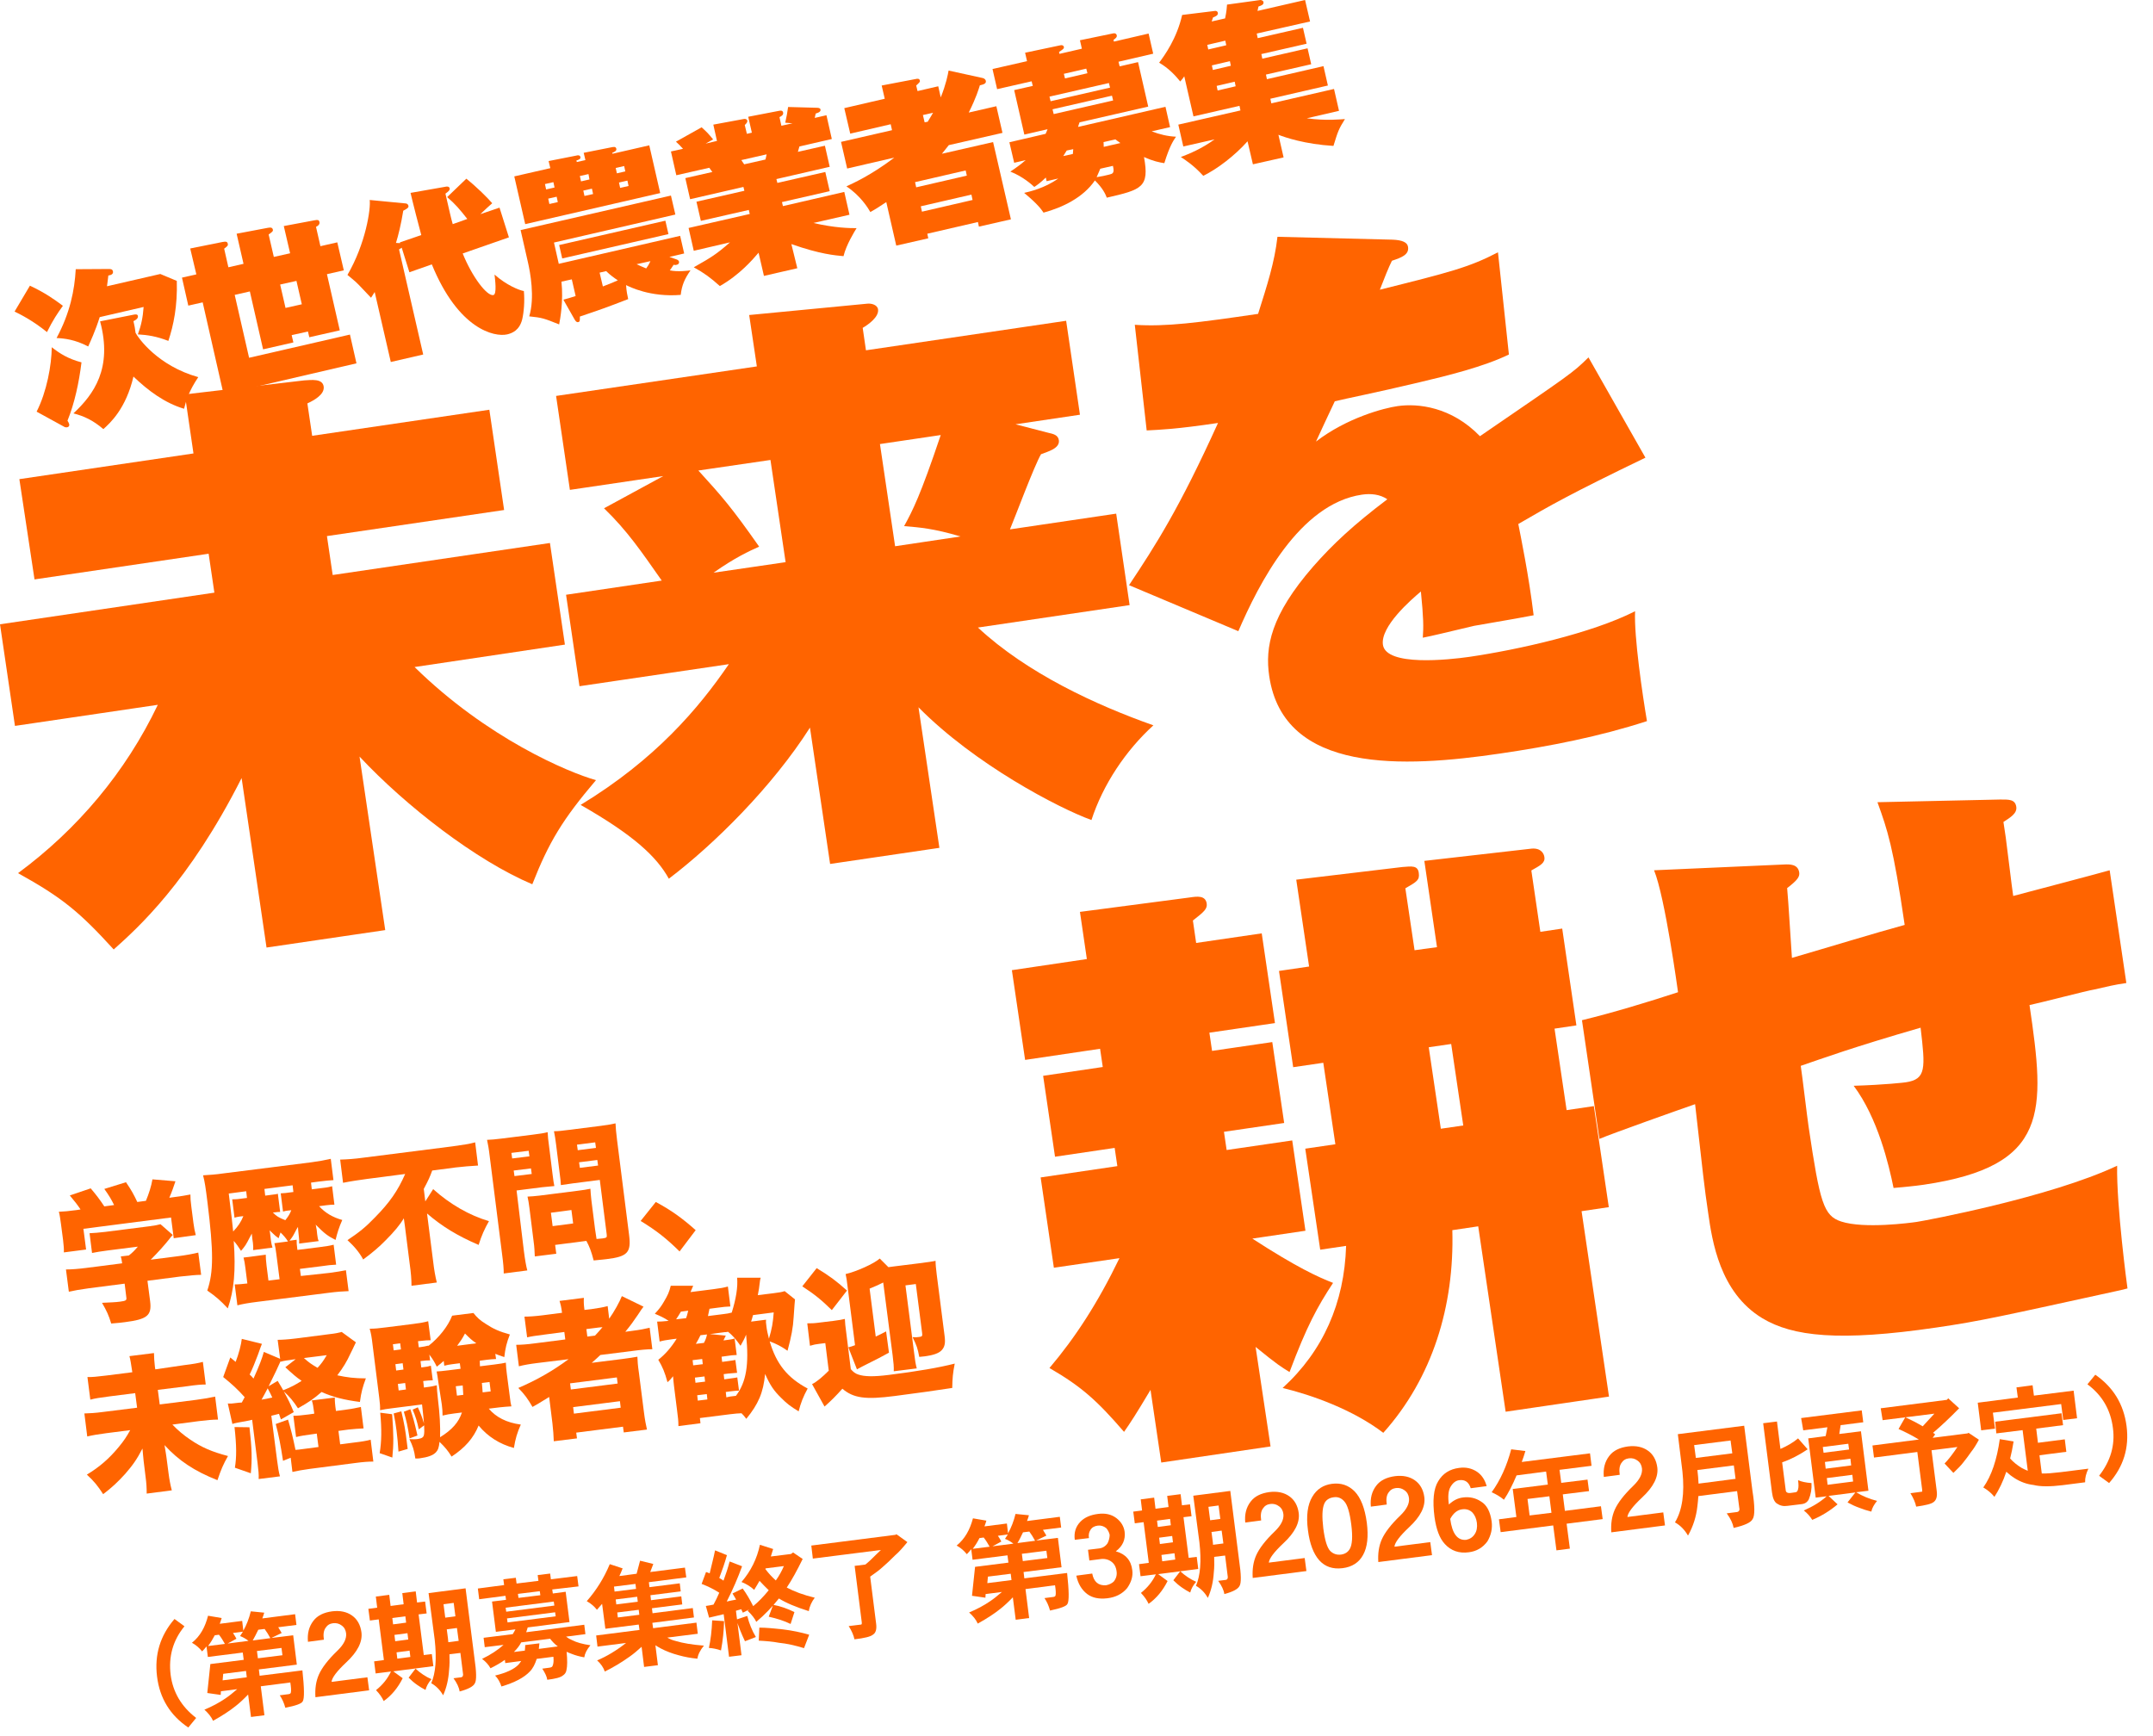
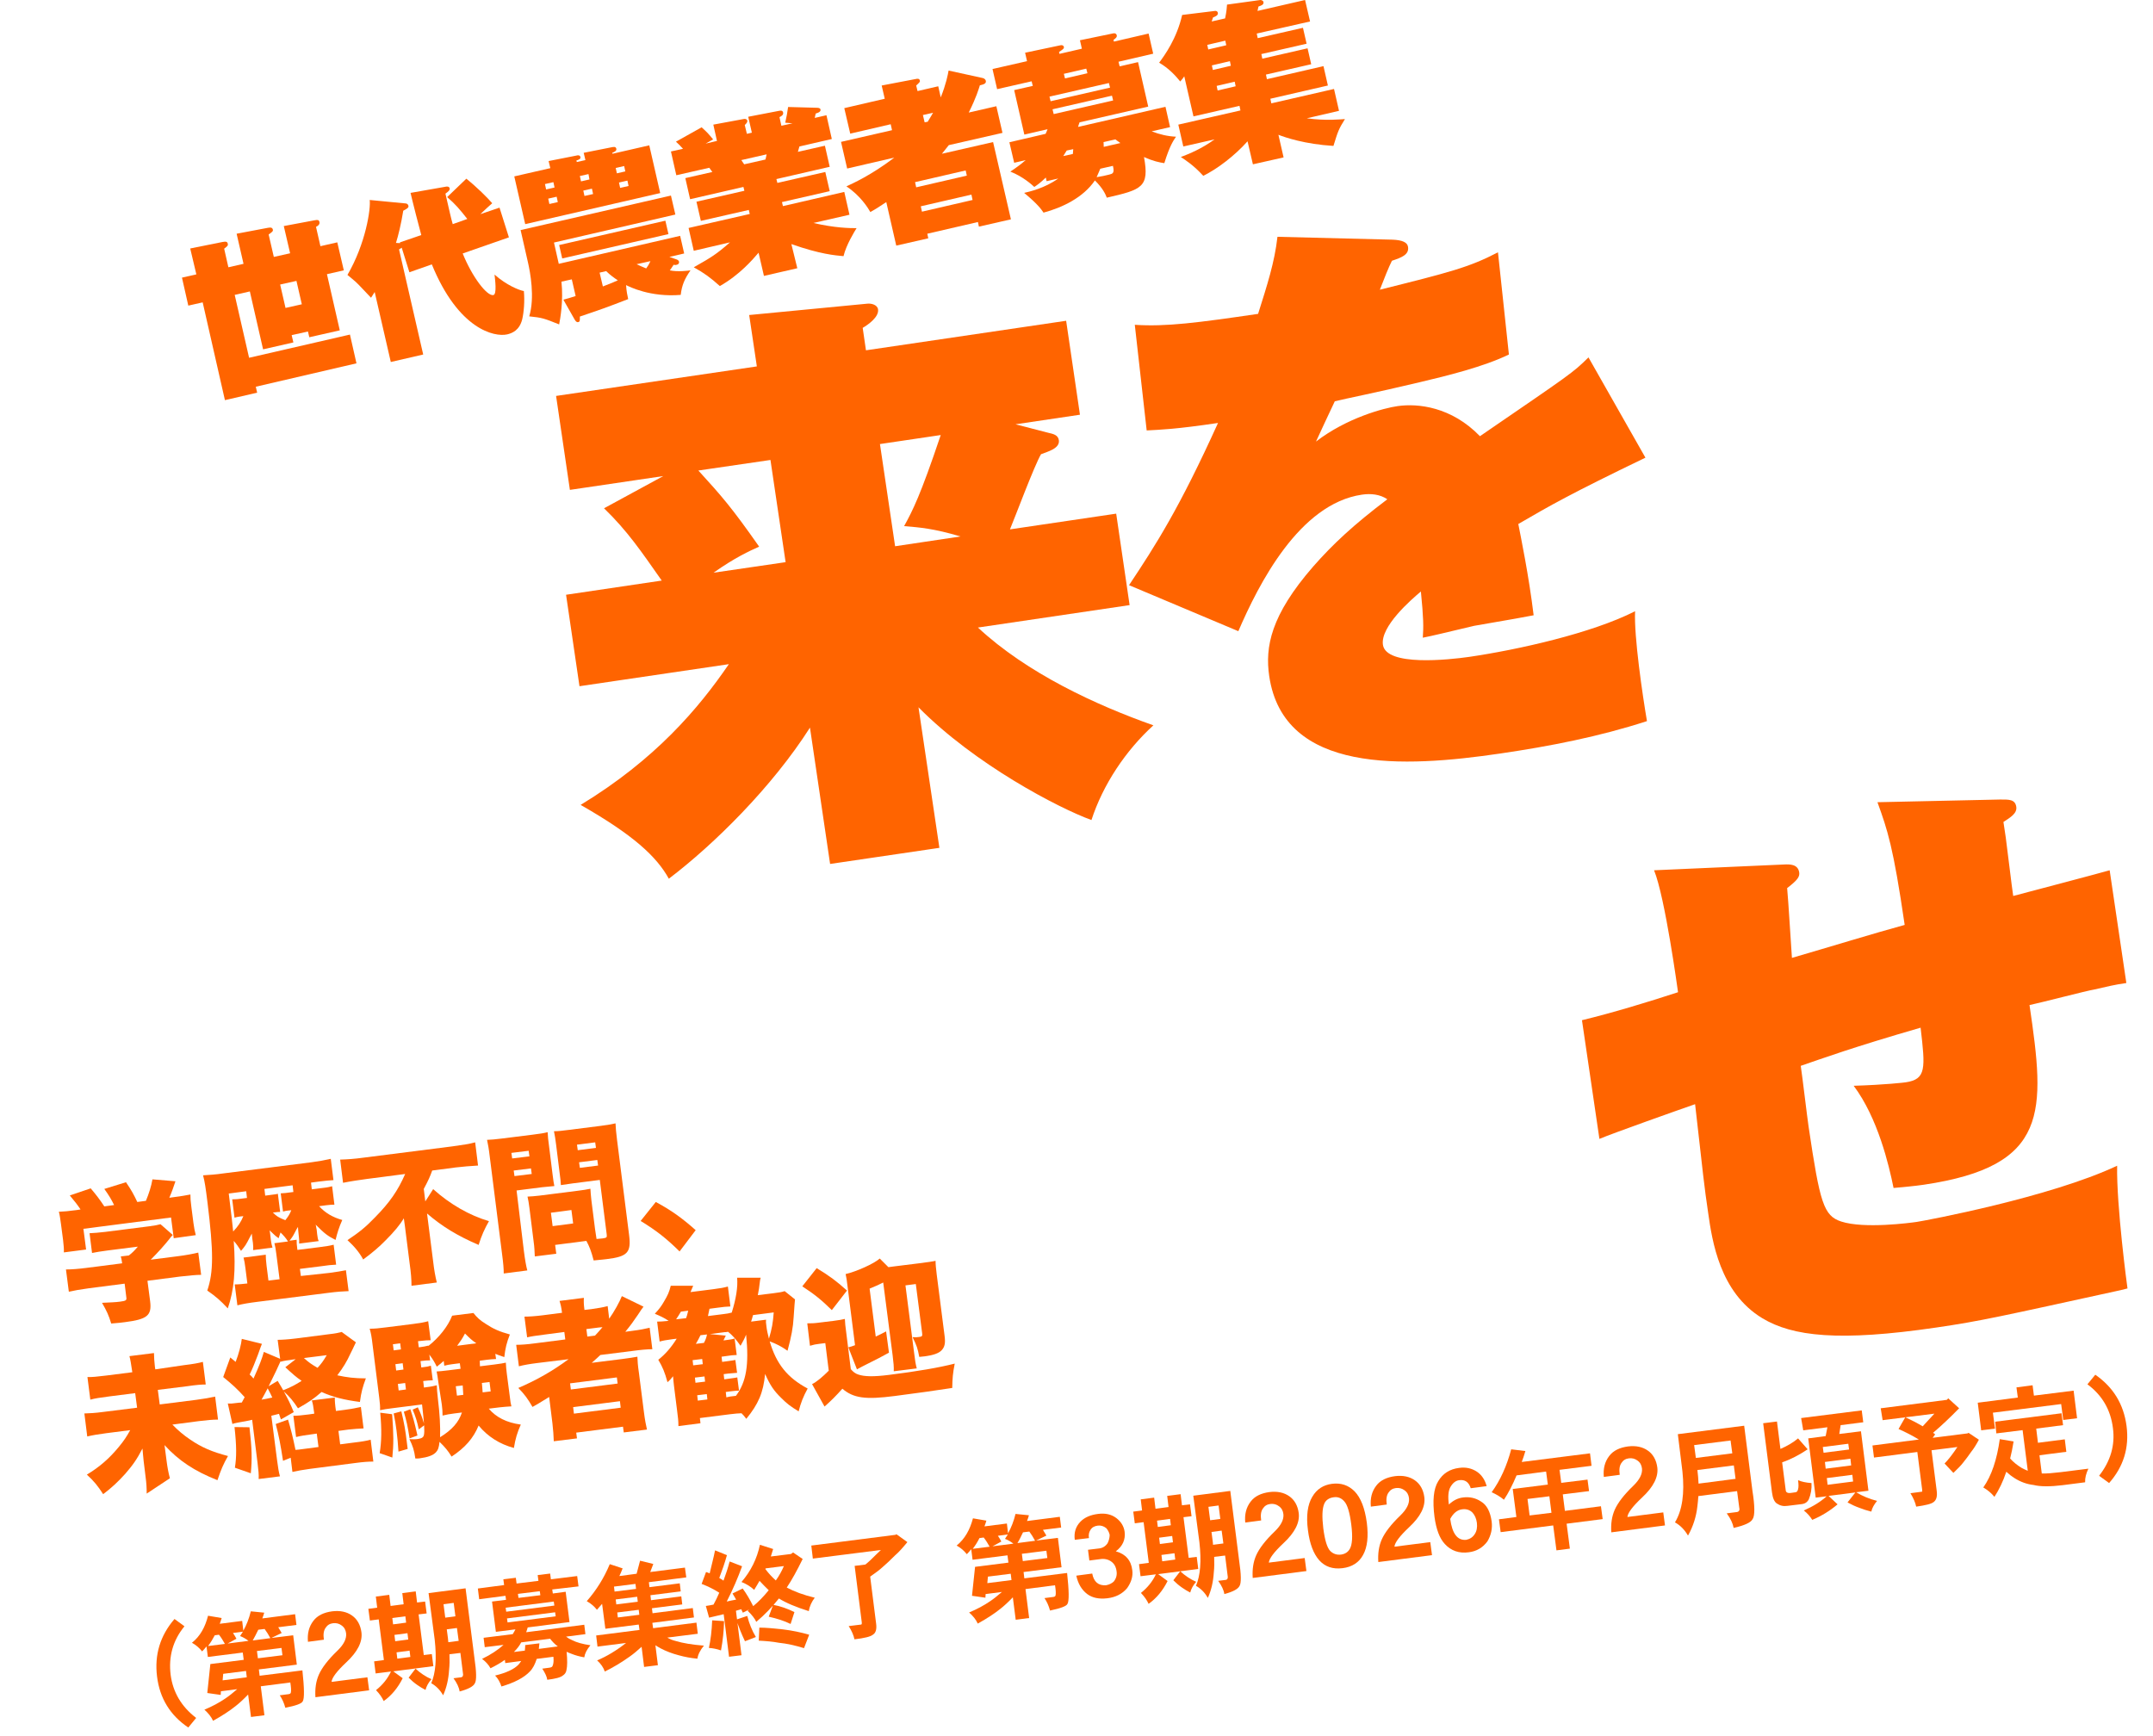
<svg xmlns="http://www.w3.org/2000/svg" version="1.2" baseProfile="tiny" x="0px" y="0px" width="1122.8px" height="905.5px" viewBox="0 0 1122.8 905.5" overflow="visible" xml:space="preserve">
  <g id="レイヤー_1">
    <g id="レイヤー_1_1_">
      <g>
        <g>
          <path fill="#FF6400" d="M42,630.8c-1.6-2.4-2.9-4.1-5.6-7.3l10.9-3.7c2.8,3.3,4.5,5.5,7.1,9.4l5.1-0.7c-1.5-3.1-2.8-5.2-5.1-8.4      l11.3-3.5c3,4.4,4.1,6.5,5.9,10.3l4.5-0.6c1.5-3.6,2.8-7.6,3.4-11.2l12,1c-0.8,2.5-1.9,5.6-3.2,8.6l1.5-0.2      c4.7-0.6,6.9-1,9.5-1.5c0,1.9,0.1,3.5,0.5,6.5l1.1,8.5c0.3,2.4,0.7,4.3,1.2,6.2l-11.5,1.6L89.2,635l-45.7,5.9l1.4,10.8      l-11.6,1.5c0.1-1.9-0.1-3.5-0.4-6.4l-1.1-8.4c-0.4-2.8-0.6-4.5-1.1-6.4c2.8-0.1,4.8-0.3,9.4-0.9L42,630.8z M78.3,678.7      c0.9,7.4-1.4,9.4-13.3,10.9c-1.3,0.2-3.4,0.4-7,0.7c-1.3-4.3-2.4-6.7-4.8-10.8c4.2-0.2,7.2-0.3,9.3-0.6c3.1-0.4,3.6-0.7,3.4-2.1      l-0.9-7.3l-18.6,2.4c-4.4,0.6-7.9,1.2-10.5,1.8l-1.5-11.6c3,0,6.6-0.3,10.5-0.8l18.8-2.4c-0.2-1.4-0.4-2.7-0.7-3.6l4.2-0.5      c1.8-1.4,2.9-2.5,4.7-4.6l-15.8,2c-3.7,0.5-5.7,0.8-8.1,1.3l-1.3-10.3c2.5-0.1,4.5-0.3,8.2-0.7l22.8-2.9c3.1-0.4,4.6-0.7,6-1.1      l6.4,5.6c-0.8,0.8-1,1.1-2,2.4c-2.5,3.1-5.5,6.5-9.5,10.5l14.1-1.8c4.1-0.5,8.3-1.3,10.7-1.9l1.5,11.6c-2.5,0-6.5,0.4-11,0.9      l-17,2.2L78.3,678.7z" />
          <path fill="#FF6400" d="M171.7,663.9c3.8-0.5,6.2-0.9,8.7-1.4l1.4,10.9c-2.9,0.1-6,0.3-10.6,0.9l-37.1,4.7      c-4.8,0.6-7.5,1.1-10.3,1.8l-1.4-10.9c2.1,0,3.9-0.2,6.6-0.5l-1-7.9c-0.3-2.7-0.6-4-1-5.6l11.6-1.5c0,1.6,0.1,3,0.4,5.6l1,7.9      l5.8-0.7l-1.7-13.2c-0.3-2.7-0.6-4-1-5.6l7.1-0.9c-1.2-1.9-2.2-3-3.9-4.7c-0.3,1-0.5,1.3-1,3c-1.3-0.9-1.9-1.4-2.8-2.3      c-1.3-1.2-1.3-1.2-1.9-1.8c0.1,0.5,0.4,2.4,0.4,2.8l0.3,2.6c0.3,1.7,0.4,2.4,0.8,3.6L132,652c0.1-0.9,0.1-2.3-0.1-3.8l-0.3-2      c0-0.2-0.1-1.2-0.3-2.8c-0.4,0.7-0.7,1.3-0.9,1.7c-2.2,4.3-2.5,4.7-4.7,7.3c-1.6-2.4-2.2-3.4-3.8-5.2      c1.1,15.5,0.2,25.6-3.1,35.2c-3.8-4.1-6.5-6.4-10.7-9.3c3.3-9.7,3.3-20.1,0.1-46c-0.9-7.3-1.4-10.8-2.3-14.1      c3.2-0.2,6.5-0.4,10.6-1l45.9-5.8c3.8-0.5,7.1-1.1,10.1-1.8l1.4,11.1c-2.1,0.1-4.6,0.4-8,0.8l-3.7,0.5l0.4,3.5l6.4-0.8      c1.9-0.2,3-0.5,4.2-0.8l1.2,9.6c-1.2,0-2.6,0.1-4.2,0.3l-3.8,0.5c3.2,3.5,7.1,5.8,12.1,7.2c-1.7,3.8-2.6,6.7-3.5,10.4      c-4.1-2.1-5.4-3-10.4-8c0.2,0.6,0.2,0.6,0.3,1.4c0,0.1,0,0.2,0.1,0.5c0.1,0.5,0.2,0.9,0.2,1.2l0.2,1.9c0.2,1.8,0.4,2.7,0.8,3.6      l-10.2,1.3c0-1.5,0.1-1.8-0.1-3.2l-0.2-1.9c-0.1-1.1-0.3-2.7-0.3-3.6c-0.7,1.1-0.7,1.1-2,3.6c-0.4,0.9-1.7,2.8-2.4,3.6l3.7-0.5      c0,1.6,0,2.5,0.4,5.3l11.2-1.4c3.9-0.5,5.3-0.7,7.7-1.3l1.3,10.4c-2.3,0.1-4.5,0.3-7.7,0.8l-11.2,1.4l0.5,3.7L171.7,663.9z       M119.3,622.5l0.8,6.6c0.7,5.1,1,8.8,1.5,13.2c2.5-2.6,4.1-5,5.3-8l-1.9,0.2c-1.2,0.2-1.8,0.3-2.7,0.6l-1.2-9.6      c1,0,1.7,0,2.8-0.1l4.9-0.6l-0.4-3.5L119.3,622.5z M142.3,632.4c1.9,1.9,2.9,2.6,6.5,4c1.5-1.9,2.4-3.3,3.1-5.2l-1.9,0.2      c-0.9,0.1-1.2,0.2-2.4,0.5l-1.2-9.5c0.4,0,0.4,0,1.4-0.1c0.5,0,1.5-0.1,2.8-0.3l2.4-0.3l-0.4-3.5l-14.7,1.9l0.4,3.5l3-0.4      c2.1-0.3,2.8-0.3,3.6-0.6l1.2,9.5c-0.9,0-1.4,0-2.7,0.2L142.3,632.4z" />
          <path fill="#FF6400" d="M191.3,614.9c-3.7,0.5-8.5,1.2-12.4,2l-1.5-12.1c3.8-0.1,7.7-0.4,12.1-1l46.4-5.9      c5.1-0.7,9.2-1.3,11.9-2.1l1.5,12.1c-4,0.2-8,0.6-11.7,1l-12.2,1.6c-1.2,3.3-1.8,4.7-4.4,9.6l0.8,6.5l4.1-6.4      c8.8,7.9,18.9,13.7,29.1,16.7c-2.3,4-3.9,7.6-5.4,12.4c-11.1-4.8-19-9.6-26.9-16.4l3.2,25.1c0.5,4.3,1.1,7.7,1.9,10.9l-13.2,1.7      c0-3.3-0.3-6.9-0.9-11.1l-2.6-20.5c-0.1-0.6-0.2-1.3-0.3-2.1c-0.1-0.5-0.1-0.7-0.2-1.5c-2,3.4-5.1,7.1-9.4,11.4      c-3.4,3.5-6.8,6.4-11.8,10.1c-2-3.7-4.5-6.7-8.2-10.1c6.3-4.2,9.6-6.9,14.3-11.8c7.7-7.8,12-14,15.8-22.7L191.3,614.9z" />
          <path fill="#FF6400" d="M273.2,652.4c0.6,4.7,1.2,8.1,1.8,10.2l-12.3,1.6c0-2.5-0.2-5.1-0.9-10.4l-6.4-50.6      c-0.5-4.3-0.9-6.3-1.4-8.7c2.2-0.1,4-0.2,7.8-0.7l16-2c4.1-0.5,5.8-0.8,7.8-1.3c0.1,2.3,0.3,4.1,0.7,7l1.8,14.5      c0.5,4,0.7,5.3,1,6.6c-2,0.2-4.1,0.4-6.3,0.6l-13.4,1.7L273.2,652.4z M267.1,604.2l9-1.1l-0.4-2.9l-9,1.1L267.1,604.2z       M268.3,613.4l9-1.1l-0.4-2.9l-9,1.1L268.3,613.4z M310.3,640.9c0.3,2.2,0.6,4.2,0.8,5.3c1.3-0.1,2.1-0.2,3.2-0.3      c2.1-0.3,2.3-0.5,2.1-2.1l-3.6-28.4l-14.1,1.8c-2.3,0.3-4.6,0.7-6.2,0.9c-0.1-1.8-0.2-3.2-0.7-6.7l-1.8-14.5      c-0.3-2.7-0.7-4.8-1.1-6.9c2.2,0,3.9-0.2,7.8-0.7l16.6-2.1c3.7-0.5,5.5-0.8,7.7-1.3c0.1,2.5,0.3,4.6,0.8,8.7l6.3,49.7      c1.1,8.9-0.8,11.1-11.7,12.4c-0.8,0.1-1.5,0.2-6.8,0.7c-1.3-5-2.2-7.2-3.8-10.2l-16.3,2.1l0.6,4.6l-11.2,1.4      c-0.1-2.5-0.2-4.9-0.6-7.7l-2.2-17.6c-0.3-2.4-0.6-4.2-1-5.9c1.9-0.1,3.6-0.2,6.1-0.5l20.5-2.6c2.6-0.3,4.2-0.6,6.2-1      c0.1,1.6,0.2,3.3,0.5,5.9L310.3,640.9z M288.2,639.5l10.7-1.4l-0.9-7l-10.7,1.4L288.2,639.5z M301.3,599.9l9.5-1.2l-0.4-2.9      l-9.5,1.2L301.3,599.9z M302.4,609.1l9.5-1.2l-0.4-2.9l-9.5,1.2L302.4,609.1z" />
          <path fill="#FF6400" d="M342,626.9c8,4.3,13.6,8.3,20.8,14.7l-8.4,11.1c-6.7-6.6-11.8-10.7-20.3-15.9L342,626.9z" />
-           <path fill="#FF6400" d="M96,712c5-0.6,7.6-1.1,9.8-1.7l1.5,11.8c-2.3,0-4.9,0.2-9.7,0.9l-15.3,1.9l1,7.6l19-2.4      c4.5-0.6,7.2-1.1,9.9-1.7l1.5,12c-2.8,0-5.8,0.3-10,0.8L89.9,743c2.9,3,5.7,5.4,9.4,7.9c5.9,4,11.2,6.3,19.6,8.5      c-2.5,4.4-3.6,7-5.5,12.6c-12.1-4.8-20.2-10.2-27.6-18.3c0.6,3.9,1,5.9,1,6.3l1.1,8.4c0.4,3.1,0.9,5.9,1.7,8.9L76.5,779      c0-2.7-0.1-5.3-0.6-8.9l-1-8.2c-0.2-1.5-0.4-4.6-0.6-6.4c-2.9,5.6-5,8.6-9,13.2c-3.8,4.2-6.9,7.1-11.5,10.6      c-2.8-4.3-4.6-6.6-8.5-10.2c6.5-3.9,11.7-8.4,16.7-14.5c2.5-3,4.1-5.4,5.9-8.7l-12.5,1.6c-4.5,0.6-6.9,1-9.9,1.7l-1.5-12      c2.9-0.1,5.4-0.2,9.9-0.8l17.6-2.2l-1-7.6l-13.4,1.7c-5.2,0.7-7.4,1-10,1.7l-1.5-11.8c2.5,0.1,4.9-0.2,10-0.8l13.4-1.7l-0.2-1.3      c-0.4-2.8-0.8-5.3-1.3-7.1l12.8-1.6c0,1.9,0.2,4.9,0.5,7.3l0.2,1.2L96,712z" />
+           <path fill="#FF6400" d="M96,712c5-0.6,7.6-1.1,9.8-1.7l1.5,11.8c-2.3,0-4.9,0.2-9.7,0.9l-15.3,1.9l1,7.6l19-2.4      c4.5-0.6,7.2-1.1,9.9-1.7l1.5,12c-2.8,0-5.8,0.3-10,0.8L89.9,743c2.9,3,5.7,5.4,9.4,7.9c5.9,4,11.2,6.3,19.6,8.5      c-2.5,4.4-3.6,7-5.5,12.6c-12.1-4.8-20.2-10.2-27.6-18.3l1.1,8.4c0.4,3.1,0.9,5.9,1.7,8.9L76.5,779      c0-2.7-0.1-5.3-0.6-8.9l-1-8.2c-0.2-1.5-0.4-4.6-0.6-6.4c-2.9,5.6-5,8.6-9,13.2c-3.8,4.2-6.9,7.1-11.5,10.6      c-2.8-4.3-4.6-6.6-8.5-10.2c6.5-3.9,11.7-8.4,16.7-14.5c2.5-3,4.1-5.4,5.9-8.7l-12.5,1.6c-4.5,0.6-6.9,1-9.9,1.7l-1.5-12      c2.9-0.1,5.4-0.2,9.9-0.8l17.6-2.2l-1-7.6l-13.4,1.7c-5.2,0.7-7.4,1-10,1.7l-1.5-11.8c2.5,0.1,4.9-0.2,10-0.8l13.4-1.7l-0.2-1.3      c-0.4-2.8-0.8-5.3-1.3-7.1l12.8-1.6c0,1.9,0.2,4.9,0.5,7.3l0.2,1.2L96,712z" />
          <path fill="#FF6400" d="M126.1,731.5c0.8-1.5,1-1.8,1.5-2.8c-4-4.4-6.3-6.5-11.2-10.5l3.7-10.2l2.8,2.3c1.6-4.1,2.9-9.1,3.2-12      l10.5,2.6c-0.5,1.2-0.5,1.2-2.1,5.7c-1.4,3.8-2.9,7.4-4.3,10.3c0.9,0.8,0.9,0.8,2,2.1c3-6.6,4.5-10.6,5.4-13.9l8.5,3.6l-1.3-9.9      c2.1,0,5.3-0.2,9.4-0.7l17.9-2.3c2.8-0.3,4.1-0.6,6.1-1.1l7.4,5.4c-0.6,1.3-0.6,1.3-1.1,2.3c-0.2,0.4-0.7,1.6-1.7,3.5      c-1.8,4-3.9,7.5-6.9,11.4c5,1.1,9.1,1.6,14.9,1.6c-1.7,4.6-2.4,7.1-3.1,12.3c-8.5-1.1-14.2-2.6-20-5.2c-4,3.5-6.6,5.3-12.3,8.5      c-2.5-3.8-4.3-6-7.4-8.8c2.2,4,3.4,6.4,5.2,10.8l-6.7,3.8c-0.5-1.5-0.6-1.6-1-2.9c-2,0.5-2,0.5-4,1l3,23.2      c0.6,4.4,0.8,5.8,1.5,8.4l-11.1,1.4c0.1-2.6-0.1-4.2-0.6-8.5l-2.8-22.4c-2.1,0.5-2.1,0.5-7.1,1.4c-1.4,0.3-2.3,0.4-3.2,0.8      l-2.4-10.7c1.6,0.1,2,0.1,5.7-0.4L126.1,731.5z M130.1,744.4c1.3,11.2,1.4,16.5,0.7,24l-8.3-2.9c0.9-5.5,0.9-11.4-0.2-21.2      L130.1,744.4z M136.4,730c2.1-0.3,3.2-0.6,5.6-1.1c-0.8-1.7-1.2-2.6-2.4-4.8C138.3,726.5,137.5,728.1,136.4,730z M146.3,710      c-1.3,3-3,6.5-6.2,13l4.7-2.8c1.6,2.6,2.1,3.5,2.9,4.9c3.8-1.5,6.5-2.9,9.6-4.9c-2.8-1.9-4.7-3.6-8.5-7.1l5.4-4.2l-1.6,0.2      c-2.8,0.4-4.4,0.6-6.2,1.1L146.3,710z M165.2,747.7l-2.8,0.4c-2.8,0.4-5.3,0.7-8,1.4l-1.4-11.1c2.2,0,4.2-0.2,8.1-0.7l2.8-0.4      c-0.5-3.6-0.7-5.3-1.3-6.9l12-1.5c0,1.9,0.1,3.6,0.6,7l5.3-0.7c3.2-0.4,5.5-0.9,7.7-1.4l1.4,11.2c-2.4,0.1-5.1,0.3-7.9,0.6      l-5.2,0.7l0.9,7l7-0.9c4.3-0.5,6.6-0.9,8.9-1.5l1.4,11.4c-2.7,0-5.3,0.2-9.1,0.7l-24,3.1c-3.7,0.5-6.4,1-9.1,1.6l-0.9-7.4      l-4,1.6c-1.3-8.5-2.2-13.1-3.8-19.2l6.4-2.3c1.5,5,2.5,9,3.9,15.8c1.5-0.1,2.2-0.2,4.4-0.5l7.6-1L165.2,747.7z M158.5,708.3      c2.4,2.2,4,3.3,7.1,5.1c2-2.2,2.9-3.4,4.8-6.6L158.5,708.3z" />
          <path fill="#FF6400" d="M250.3,712.6l7.3-0.9c3.5-0.4,4.7-0.7,6.2-1c0.1,1.8,0.2,3.7,0.5,5.7l1.5,11.5c0.4,3.4,0.5,4,0.9,5.6      c-2.3,0.1-3.9,0.3-6.1,0.5l-5.7,0.7c3.8,4.5,9.3,7.3,16.7,8.3c-1.9,4.3-2.8,7.3-3.6,12.2c-7.4-2-13.6-5.9-18.4-11.7      c-2.7,6.6-7.1,11.6-14.1,16.2c-1.9-3.1-3.4-4.9-6.3-7.7c-0.3,3.1-0.8,4.3-1.9,5.5c-1.6,1.6-4.1,2.5-8.4,3.1      c-0.5,0.1-1.2,0.1-2.3,0.1c-0.6-4.4-1.4-6.7-3.1-10.1c1.9,0.1,3.2,0.1,4.5-0.1c2-0.3,2.9-0.9,3.1-2.2c0.2-1,0.2-2.1,0.1-4.9      l-2.8,2.1c-0.9-4.2-1.7-6.8-3.2-10.3l2.7-1.2c1.6,3.4,2.1,4.8,3.2,8.4c-0.2-2.7-0.4-4.3-1-9.9l-15.7,2c-2.5,0.3-4.4,0.6-6.2,1      c0.1-1.9-0.1-3.8-0.4-6.3l-3.5-27.8c-0.5-4.3-0.8-5.9-1.5-8.4c2.6,0,4.6-0.2,8.5-0.7l14.3-1.8c3.9-0.5,5.4-0.8,7.7-1.4l1.3,9.9      c-1.6,0-3,0.1-5.5,0.4l-1.1,0.1l0.4,3.2l0.8-0.1c1.6-0.2,2.7-0.4,4.2-0.8v0.2c5.5-4.3,10.2-10.2,12.4-15.8l11.1-1.4      c1.8,2.3,3.4,3.8,6.3,5.6c3.9,2.6,7.2,4.1,12.7,5.6c-1.7,4.3-2.4,7.3-2.9,11.8c-2.4-0.8-3.2-1.1-4.7-1.7l0.4,2.7      c-2.1,0.1-3.1,0.2-4.8,0.4l-3.7,0.5L250.3,712.6z M204.5,737.6c0.8,10.2,0.8,16,0.1,22.6l-6.6-2.3c1-6,1.1-12.4,0.3-21.1      L204.5,737.6z M208.7,700.6l-3.8,0.5l0.4,3.2l3.8-0.5L208.7,700.6z M209.3,736.1c1.4,5.8,2.2,10.3,2.8,15.6      c0.1,0.9,0.3,2.2,0.5,4l-4.8,1.4c-0.3-4.6-0.5-6.8-1-10.9c-0.5-3.6-0.7-5.2-1.5-9L209.3,736.1z M210,711l-3.8,0.5l0.4,3.3      l3.8-0.5L210,711z M207.5,721.8l0.4,3.4l3.8-0.5l-0.4-3.4L207.5,721.8z M214,735c1.6,5,1.9,5.8,3.7,13.7l-4.1,1.5      c-1.1-6.8-1.5-8.8-3-13.9L214,735z M235.9,711.5c-1.5,0.2-2.8,0.4-4.2,0.8l-0.3-2.5c-1,0.9-1.8,1.6-3.6,3      c-1.3-2.6-2.1-3.9-3.9-6.3l0.4,3c-1.5,0-2.8,0.1-4.2,0.3l-0.8,0.1l0.4,3.3l0.8-0.1c1.9-0.2,2.9-0.4,4.2-0.8l1,7.6      c-1.7,0.1-2.9,0.1-4.2,0.3l-0.8,0.1l0.4,3.4l1.2-0.2c2.7-0.3,3.9-0.6,5.5-1c0,1.6,0.2,3.7,0.6,7.4c0.9,7.2,1.3,14.1,1.1,19.7      c6.3-3.9,9.7-7.8,11.4-12.9l-4,0.5c-2.5,0.3-4,0.6-6.1,1.1c0-2.1-0.1-3.3-0.4-5.8l-1.8-11.6c-0.4-2.9-0.5-3.7-0.9-5.6      c1.8-0.1,2.8-0.2,6.1-0.6l6.4-0.8l-0.4-2.9L235.9,711.5z M237.7,723l0.6,4.9l3.3-0.4c-0.1-1.8-0.1-2.2-0.3-4.9L237.7,723z       M248.4,700.6c-2.5-1.7-3.5-2.7-5.9-5.1c-1.6,3-2.4,4.1-4.1,6.4L248.4,700.6z M251.3,721.3c0.2,2.5,0.3,3,0.4,4.9l4.2-0.5      l-0.6-4.9L251.3,721.3z" />
          <path fill="#FF6400" d="M280.2,710.9c-4,0.5-6.9,1-9.6,1.7l-1.4-11.2c2.4,0,5.6-0.2,10-0.8l15.6-2l-0.5-3.9l-10.6,1.4      c-4,0.5-6.7,0.9-8.8,1.4l-1.4-10.8c2.3,0,5.5-0.2,9.5-0.7l10.1-1.3c-0.4-3.1-0.7-4.3-1.3-6.2l12.7-1.6c-0.1,2-0.1,3.2,0.3,6.3      l3.5-0.4c3.7-0.5,6.4-1,8.6-1.6l0.8,6.6c2.6-3.7,5.5-8.9,6.6-11.8l11.3,5.5c-0.9,1.1-1.1,1.5-2.9,4.2c-2.5,3.7-3.9,5.6-6.6,8.9      l3.7-0.5c4-0.5,6.5-1,9-1.6l1.4,11.2c-2.5,0-6,0.3-10.4,0.9l-16.7,2.1c-1.4,1.3-1.9,1.8-4.5,4.1c2.1-0.3,2.1-0.3,4.7-0.6      l11.2-1.4c3.7-0.5,5.9-0.8,7.9-1.2c0.1,2.3,0.2,4.4,0.8,8.4l2.6,20.4c0.5,4,1.1,7.1,1.6,9.2l-12.1,1.5l-0.4-3l-24.4,3.1l0.4,3      l-12.1,1.5c-0.1-2.9-0.3-5.9-0.7-9.3l-1.5-12.1c-0.1-0.5-0.1-0.6-0.2-1.7c-6,3.7-6,3.7-8.7,5.2c-2.5-4.3-4-6.4-7.4-9.9      c9.6-4.1,18.3-9.1,26.2-15L280.2,710.9z M297.7,724.7l24.4-3.1l-0.4-3.2l-24.4,3.1L297.7,724.7z M299.3,737.3l24.4-3.1l-0.4-3.4      l-24.4,3.1L299.3,737.3z M310.3,696.6c1.5-1.6,2.4-2.6,3.9-4.4c-1.5,0.1-2.1,0.2-3.7,0.4l-4.7,0.6l0.5,3.9L310.3,696.6z" />
          <path fill="#FF6400" d="M414.6,677.7c-0.1,1.3-0.3,2.8-0.7,9.2c-0.3,5.5-1.2,10.2-3.2,17.6c-3.1-2.2-5.8-3.6-9.3-4.9      c3.5,11.9,9.3,19,19.8,24.6c-2.3,4.2-3.6,7.5-4.7,11.9c-4.3-2.6-6.1-4-9-6.9c-4-3.9-5.8-6.6-8.5-12.6      c-0.9,9.7-3.5,15.7-9.8,23.4c-1.2-1.6-1.6-2-2.5-2.9c-1.5,0-3.2,0.2-5.9,0.5l-15.8,2l0.3,2.7l-11.5,1.5c0-2.5-0.2-4.6-0.7-8.2      l-1.6-12.7c-0.2-1.5-0.3-2.9-0.5-5.1c-0.9,1.1-1.5,1.9-2.9,3.1c-1.4-5.2-2.6-8-4.8-11.7c3.6-2.8,6.8-6.5,9.6-11l-2.4,0.3      c-3.1,0.4-4.7,0.7-6.5,1.2l-1.3-10.4c1.6,0,3-0.1,5-0.3l1-0.1c-2.7-1.8-4.4-2.5-7.2-3.7c2.3-2.5,3.3-3.8,4.8-6.4      c1.9-3.2,2.7-4.9,3.5-8.2h11.7l-1.4,3.3l11.8-1.5c4-0.5,5.5-0.8,7.7-1.4l1.3,10.4c-2.2,0.1-3.6,0.2-7.1,0.7l-3.8,0.5      c-0.5,2.2-0.5,2.6-0.8,3.8l7.9-1c1.9-0.2,2.9-0.4,4.5-0.8c2.2-6.9,3.3-13.5,2.8-18.2h12.3c-0.3,1-0.3,1.2-0.5,2.7      c-0.1,1.3-0.6,4.7-1,6.4l8.1-1c3.1-0.4,4.5-0.6,5.9-1.1L414.6,677.7z M357.8,687.5c0.5-1.3,0.5-1.5,1.1-3.9l-3.8,0.5      c-1,1.8-1.5,2.4-2.5,4L357.8,687.5z M366.5,711.5l-0.3-2.7l-5,0.6l0.3,2.7L366.5,711.5z M362.7,721.2l5-0.6l-0.3-2.7l-5,0.6      L362.7,721.2z M365.3,696.4c-0.7,1.6-1.2,2.3-2.4,4.5l4.2-0.5c0.9-1.7,1.3-2.8,1.6-4.4L365.3,696.4z M363.9,730.5l5-0.6      l-0.3-2.8l-5,0.6L363.9,730.5z M380.6,728.4c1.8-0.2,2.2-0.3,3.2-0.4c5.4-7.2,6.9-16.2,5.3-31.9c-0.9,2.3-1.5,3.2-2.9,5.8      c-2.7-3.8-4.1-5.3-6.5-7.3c-1.2,0.2-1.2,0.2-1.8,0.2l-7.7,1l8.3,0.8c-0.4,0.8-0.5,1-1.2,2.5l0.9-0.1c2.5-0.3,3.7-0.5,4.9-0.9      l1.1,8.6c-2.4,0.1-2.9,0.2-5,0.5l-2.9,0.4l0.3,2.7l2.3-0.3c2.8-0.4,3.7-0.5,4.6-0.7l0.9,6.7c-1.5,0.1-2.8,0.2-4.7,0.4l-2.3,0.3      l0.3,2.7l2.2-0.3c2.9-0.4,3.7-0.5,4.6-0.7l0.9,6.9c-1.5,0-1.9,0.1-4.7,0.4l-2.2,0.3l0.3,2.8L380.6,728.4z M399.5,688.3      c-0.1,1-0.1,1.4,0.2,3.5c0.2,1.9,0.7,4,1.3,6.4c1.6-5.3,2.1-8.3,2.5-13.7l-10.8,1.4c-0.5,1.9-0.6,2.2-1,3.4L399.5,688.3z" />
          <path fill="#FF6400" d="M425.9,661.4c6.6,4,10.5,6.9,15.8,11.7l-7.9,10.2c-5.5-5.4-9-8.2-15.4-12.4L425.9,661.4z M421,690.2      c2.3,0,3.4,0,6.4-0.4l7.4-0.9c2.9-0.4,4.2-0.6,5.8-1c0.1,2.2,0.2,3.2,0.9,8.6l2.2,17.6c1.4,1.6,2.4,2.3,3.9,2.8      c3.2,1.1,8,1.2,15.9,0.2c15.2-1.9,26.1-3.8,34.4-5.9c-1,5.1-1.2,7.5-1.3,12.7c-6.2,1-20.6,3-30,4.2c-15.4,2-21.5,1.1-27.3-3.8      c-3.2,3.6-6,6.4-9.3,9.3l-6.5-11.7c2.3-1.1,5.5-3.8,8.7-7l-1.8-14.4l-3.2,0.4c-1.8,0.2-2.7,0.4-4.8,1L421,690.2z M456.7,697.1      c2.4-1.1,2.9-1.4,5.4-2.7l1.5,11.1c-2.8,1.6-6.5,3.5-14.1,7.3c-1,0.5-1.7,0.9-2.6,1.4l-4.5-11.5c1.2-0.3,2.3-0.6,3.5-1.1      l-3.8-29.9c-0.5-4.3-0.7-5.3-1.1-7.2c5.6-1.3,14.8-5.4,17.8-8.1l4.5,4.5c0.8-0.1,1-0.1,3-0.4l14.5-1.8c6.3-0.9,6.3-0.9,7.1-1.1      c0,1.9,0.2,3.7,0.6,7.1l4.1,32c0.5,3.7,0.1,5.7-1.4,7.4s-4.4,2.7-8.9,3.3c-0.6,0.1-1.6,0.2-2.9,0.3c-0.8-4.3-1.3-5.9-3.5-10.3      c1.5,0.1,2.4,0.1,3.5-0.1c1.5-0.2,1.7-0.5,1.5-2l-3.3-25.6l-5.4,0.7l4.5,35.1c0.5,4.1,0.8,6,1.4,8.2l-12,1.5      c0.1-2.3-0.1-4.3-0.6-8.4l-4.9-37.9c-2.2,1.1-3.6,1.8-7.1,3.2L456.7,697.1z" />
        </g>
      </g>
      <g>
-         <path fill="#FF6400" d="M200.9,485.1l-61.9,9.1l-13-88.4c-27.5,54.4-54.2,78.2-66.7,89.4c-17.7-19.4-26.6-26.9-49.9-39.8     c30.9-22.8,56.1-52.6,72.9-87.8l-74.5,11l-7.8-53l111.8-16.5l-3-20.3L18,302.2l-7.9-52.3l90.8-13.4l-4.5-30.8l62.2-7.3     c3.7-0.2,9.6-1.1,10.2,3.2c0.6,4.3-5.5,7.4-8.5,8.8l2.5,16.9l92.4-13.6l7.7,52.3l-92.4,13.6l3,20.3l113.3-16.7l7.8,53l-78.4,11.7     c37.9,37.2,80.1,54.9,94.6,59c-17.4,20.5-24.5,32.2-33.2,54.3c-29.2-12.3-66.1-40.9-90.1-66.6L200.9,485.1z" />
        <path fill="#FF6400" d="M489.9,442.2l-57,8.4l-10.5-71.1c-19.7,30.9-49.9,60.8-73.6,78.8c-6.4-11.6-18.5-22.8-46-38.5     c39-23.7,61.5-50.3,77.3-73.4l-77.9,11.5l-7-47.7l49.9-7.4c-10.8-15.4-18-26-30.1-37.7l30.9-16.8l-48.7,7.2l-7.2-49l104.7-15.4     l-4-26.8l61.4-5.9c2.2-0.3,5.4,0.5,5.8,2.9c0.6,4-5.1,8-8,9.7l1.7,11.7L556,167.3l7.2,49l-33.6,5l17,4.4c2.6,0.6,5.2,1.1,5.6,3.9     c0.6,4.3-5.7,5.9-9.3,7.3c-3.5,5.9-13.9,33.8-16.2,39.2l55.4-8.2l7,47.7L510,327.3c25.6,23.9,62,40.6,91.5,51     c-14.4,13.1-26.3,30.9-32.3,49.4c-17.3-6.3-60.9-29.1-90.2-58.8L489.9,442.2z M409.7,293.2l-7.9-53.3l-37.6,5.5     c12.4,13.6,17.3,19.2,31.7,39.7c-5.3,2.4-12.4,5.6-23.8,13.6L409.7,293.2z M500.9,279.8c-14.1-4.2-21.2-4.7-29.4-5.4     c4.5-8.2,8.4-15.7,19.1-47.5l-31.7,4.7l7.9,53.3L500.9,279.8z" />
        <path fill="#FF6400" d="M858.1,238.7c-39.4,19-49.8,25-66.3,34.6c1.3,6.7,5.5,26.9,8,47.6c-6.1,1.2-8.6,1.6-31,5.5     c-18.2,4.3-20.4,4.9-26.8,6.2c0.4-5.7,0.4-10.1-1-24.1c-5,4.2-21.2,18.2-19.8,27.8c1.7,11.4,34.5,7.8,45,6.3     c25.3-3.7,63.9-12.3,86.5-23.8c-0.6,13.3,3.9,43.8,6.2,57.3c-24.9,8.1-50.6,13.1-76.5,16.9c-50.2,7.4-113,10.7-120.5-40.4     c-2.2-15.1,0.7-31.6,23-57.2c10.2-11.6,21-21.7,38.6-35c-3.8-2.6-8.6-3.1-13.3-2.4c-32.6,4.8-53.8,46.6-64.4,71.2l-57-24     c13.9-20.9,26.2-40,46.4-84.6c-22.2,3.3-30,3.5-37.2,3.9l-6.2-55.1c16.2,1.1,32.9-1.1,64.3-5.7c4.7-14.9,8.6-26.8,10.1-40.2     l60,1.5c5.1,0.2,7.8,1.4,8.1,3.8c0.6,4-3.3,5.5-8.4,7.2c-1.7,3.4-4,9.1-6.3,15.1c36.4-9.1,46.4-11.6,61.6-19.5l5.7,53.3     c-13.2,6.4-32.3,11.1-46.3,14.4c-24.3,5.8-38.1,8.4-44.5,10c-4.1,8.8-5.8,12.2-9.8,21c16.1-12.4,35.5-17.5,42.6-18.5     c10.5-1.5,28,0.3,42.9,15.7c47.4-32.5,48.3-32.9,56.6-41.1L858.1,238.7z" />
-         <path fill="#FF6400" d="M662.6,754.4l-57,8.4l-5.6-37.9c-7.8,13.1-10.4,17-13.8,21.9c-14-16.2-22-23.5-38.9-33.3     c13.4-15.8,25.2-33.9,36.5-57.3l-34.2,5l-6.9-47.1l40-5.9l-1.4-9.5l-31.1,4.6l-6.2-42.2l31.1-4.6l-1.4-9.5l-39.1,5.8l-6.9-46.8     l39.1-5.8l-3.6-24.6l57.1-7.5c4-0.6,8.3-1.2,9,3.1c0.4,2.8-1.3,4.3-7.2,8.9l1.7,11.7l34.2-5l6.9,46.8l-34.2,5l1.4,9.5l31.4-4.6     l6.2,42.2l-31.4,4.6l1.4,9.5l34.2-5l6.9,47.1l-27.7,4.1c23.3,15.1,34.4,20.1,42.1,23.1c-8.2,12.5-13.7,22.5-22.7,46.5     c-4.5-2.8-5.9-3.5-17.7-13.1L662.6,754.4z M749.4,494l-6.6-45l56-6.4c5-0.4,6.4,2.8,6.6,4.4c0.5,3.1-2.2,4.4-6.8,7l4.7,32     l11.4-1.7l7.4,50.5l-11.4,1.7L817,579l14.2-2.1l7.8,52.7l-14.2,2.1l14.3,96.7l-53.9,7.9l-14.3-96.7l-13.5,2     c1.1,39.5-10.3,77-36,105.7c-15.9-12.1-37.2-19.7-52.5-23.4c21.1-19.2,32.2-44.4,33.1-74.1l-13.5,2l-7.8-52.7l15.7-2.3l-6.3-42.5     l-15.7,2.3l-7.4-50.2l15.7-2.3l-6.7-45.3l55.3-6.6c5-0.4,8.1-0.9,8.6,3.1c0.5,3.7-0.9,4.5-7,8l4.8,32.3L749.4,494z M745.1,546.2     l6.3,42.5l11.7-1.7l-6.3-42.5L745.1,546.2z" />
        <path fill="#FF6400" d="M1043.1,417c4.4,0,7.8-0.2,8.4,3.8c0.5,3.4-3,5.5-6.7,7.9l1.2,8c0.7,4.9,3.2,26.3,3.9,30.6     c7.9-2.1,43.3-11.4,50.3-13.4l8.7,58.8c-6.2,0.9-9.8,1.8-16.8,3.4c-3.4,0.5-27.9,6.9-33.7,8.1c8.2,55.7,10.5,84-55.1,93.7     c-5.5,0.8-9.6,1.1-15.8,1.7c-2.4-11.9-8.2-36.5-20.8-53.3c16.3-0.5,26.5-1.7,27.1-1.8c10.8-1.6,10.3-7.2,7.8-28.5     c-35.6,10.3-51.4,16.1-62.5,19.9c0.8,5.2,3.4,27.2,4.1,31.8c5.9,39.7,7.8,46.4,17,49.4c11.9,3.9,36,0.7,39.4,0.2     c4.6-0.7,69.5-12.8,104.5-29.3c-0.4,20.8,5.2,62.8,5.4,64l-3.6,0.9c-62.2,13.6-72.8,16.1-96.2,19.5c-50.5,7.4-74.8,4.7-90.7-4.9     c-22.1-13.4-26.1-40.2-28.2-55c-2-13.5-2.6-19.4-6.8-56.6c-8.1,2.8-42.8,15.1-49.9,18.1l-9.1-61.9c16.1-3.9,34.2-9.4,50.1-14.6     c-0.1-0.6-6.7-49.4-12.5-63.6l67.5-3c3.4-0.2,7.5-0.2,8.2,4.1c0.3,2.2-0.7,3.9-6.3,8.2c0.6,5.9,2.1,31.2,2.5,36.4     c19.6-5.7,43.7-13.1,58.8-17.2c-6-41-8.9-49.3-14.2-64L1043.1,417z" />
      </g>
      <g>
-         <path fill="#FF6400" d="M15.6,149c7.7,3.6,12.7,7.1,17.2,10.5c-2.7,3.7-5.3,7.6-8.3,13.7c-7.3-5.9-13.4-9-16.9-10.7L15.6,149z      M19.1,214.7c5.3-10.4,7.8-24.3,7.9-33.6c4.2,3.3,8.4,6,15.5,7.9c-1.3,10.5-3.6,21.3-7.3,30.4c0.4,0.6,0.8,1.4,0.9,1.9     c0.2,0.7-0.3,1.4-0.9,1.5c-0.7,0.2-1.4,0-1.7-0.2L19.1,214.7z M56.3,140.3c1.2,0,2.3-0.1,2.6,1.2c0.3,1.4-0.9,2-2.4,2.2     c-0.2,1.5-0.2,2-0.7,5.6l27.8-6.4l8.6,3.6c0.4,13.1-1.7,23.2-4.4,31.3c-6.2-2.4-10.8-3.1-15.9-3.4c1.7-4.6,2.6-8.7,3-14.3     L52,165.4c-2.3,7.3-4.9,12.8-6,15.3c-6.9-3.6-12.3-4.2-16.5-4.4c7-13,9.4-24.9,10-35.9L56.3,140.3z M69.8,164.1     c1-0.2,1.9-0.2,2.1,0.6c0.3,1.3-1,2.2-2.3,2.8c0.6,2.4,0.8,3.9,1.1,6.1c1.4,2.7,11.6,17.2,32.7,23.1c-4.8,7.1-6.4,12.3-7.4,16.5     c-10.1-3-18.8-9.5-26.4-16.8c-3.9,16.7-12.1,24.2-15.7,27.4c-5.5-4.7-10.2-6.8-15.6-8.2c10.6-9.9,20.5-23.5,13.9-48L69.8,164.1z" />
        <path fill="#FF6400" d="M99.2,129.6l16.9-3.4c1.9-0.4,2.5,0,2.7,0.9c0.2,1-0.2,1.3-1.9,2.6l2.2,9.7l7.9-1.8l-3.6-15.7l16.4-3.1     c1.6-0.3,2.3,0,2.5,1c0.2,0.8-0.5,1.3-2.2,2.5l2.7,11.7l8.5-1.9l-3.3-14.2l16-3c1.7-0.3,2.3-0.3,2.6,0.9c0.3,1.3-1,2.2-1.8,2.5     l2.3,10.1l8.8-2l3.4,14.6l-8.8,2l6.7,29.3l-15.9,3.6l-0.7-3l-8.5,1.9l0.9,3.8l-15.8,3.6l-6.9-30.2l-7.9,1.8l7.5,32.8l52.6-12.1     l3.4,15l-52.5,12.2l0.7,3.1l-16.8,3.9l-11.6-51l-7.5,1.7l-3.3-14.6l7.5-1.7L99.2,129.6z M154.6,146.5l-8.5,1.9l2.8,12.2l8.5-1.9     L154.6,146.5z" />
        <path fill="#FF6400" d="M208.6,126.4l11.1-3.8c-0.4-1.2-5-19.2-5.6-22l18.2-3.2c0.3-0.1,1.9-0.4,2.2,0.8c0.2,1-0.7,1.7-2.2,2.8     c2.5,10.8,2.7,12,3.8,15.9l7.6-2.7c-4-5.1-6.2-7.7-10.5-11.4l10-9.6c5.7,4.6,10.9,9.8,13.5,12.8c-0.9,0.7-4.2,3.8-6.2,5.7l10-3.4     l4.9,15.5l-24.1,8.4c4.9,12.2,12.7,22.4,16,21.7c1.9-0.4,0.9-8,0.6-10.7c6.3,5.6,12.9,8.2,15.3,8.6c0.5,5.2,0,11.2-0.9,14.9     c-1.5,5.7-5.3,7.1-7.8,7.7c-6.6,1.5-25.4-2.5-39.3-36.5l-11.7,4.1l-4-12.8c-0.6,0.4-0.7,0.5-1.4,0.9l12.6,54.8l-16.9,3.9     l-8.4-36.5c-0.9,1.5-1.2,1.9-1.9,3c-1.3-1.3-6.7-7.2-8-8.3c-1.8-1.6-3.1-2.6-4.3-3.6c9.6-16.5,12.2-34.6,11.6-39.1l18.7,1.8     c0.6,0,1.3,0.4,1.5,1.2c0.2,1-0.6,1.5-2.7,2.6c-1.1,6.9-2.6,13-3.8,16.8l2.1,0.1L208.6,126.4z" />
        <path fill="#FF6400" d="M286.1,84l14.2-2.8c1.1-0.3,2.1-0.4,2.4,0.7c0.2,1-0.8,1.4-2.1,1.8l0.2,0.8l4.5-1l-0.9-3.8l14.6-2.9     c1-0.2,2.1-0.4,2.4,0.7s-0.8,1.7-2.1,2.2l0.1,0.5l19.2-4.4l5.7,24.9l-70.4,16.2L268.2,92l18.8-4.3L286.1,84z M353.1,135.4     c0.4,0.2,0.9,0.5,1,1.1c0.1,0.3,0.1,1.3-1.2,1.6c-0.7,0.2-1.1,0.1-1.6,0c-0.3,0.4-1.6,2.5-2,2.9c3.9,0.9,9.7,0.2,10.8,0     c-3.1,4.5-4.5,7.7-5.1,12.8c-15.9,1.3-26.6-4.2-28.5-5.1c0.2,3.3,0.7,5.4,1.1,7.3c-11.1,4.3-14.5,5.5-25.2,9.1     c0,2.1,0.1,2.7-0.9,2.9c-0.9,0.2-1.4-0.7-1.8-1.3l-5.9-10.4c2.2-0.6,3.7-1,6.4-1.9l-2-8.7l-5.4,1.2c1.1,10.2-0.7,19.7-1.2,22.3     c-8-3.2-8.8-3.5-15.6-4.2c3-9.9,0.5-23.1-0.7-28.3l-3.8-16.7l78.4-18l2.3,9.9l-63.3,14.6l2.5,11.1l63.3-14.6l2.1,9.2l-7.7,1.8     L353.1,135.4z M288.6,95l-4.4,1l0.6,2.8l4.4-1L288.6,95z M290.3,102.6l-4.4,1l0.6,2.8l4.4-1L290.3,102.6z M348.6,122.1     l-55.4,12.7l-1.6-7l55.4-12.7L348.6,122.1z M306.9,90.8l-4.5,1l0.6,2.8l4.4-1L306.9,90.8z M308.7,98.4l-4.5,1l0.6,2.8l4.5-1     L308.7,98.4z M314.4,149.4c4.7-1.8,6.7-2.7,7.8-3.2c-2-1.3-3.7-2.5-6.1-4.8l-3.4,0.8L314.4,149.4z M321.7,90.4l4.4-1l-0.6-2.8     l-4.4,1L321.7,90.4z M323.4,98l4.4-1l-0.6-2.8l-4.4,1L323.4,98z M332,137.8c1.7,0.8,3,1.4,5,2.2c0.7-1,1.4-2,2.2-3.8L332,137.8z" />
        <path fill="#FF6400" d="M415.8,139.9l-17.4,4l-2.8-12.1c-3,3.5-9.8,11.5-20.2,17.4c-5-4.5-8.2-6.8-13.6-9.8     c9-5.1,11.6-6.6,18.9-13l-18.9,4.4l-2.7-11.9l31.9-7.3l-0.5-2.1l-25,5.7l-2.3-10l25-5.7l-0.5-2l-27.8,6.4l-2.5-11l14.1-3.2     c-0.3-0.3-1.2-1.7-1.6-2.2l-17.2,3.9L349.9,79l6.3-1.4c-1.9-2.1-2.6-2.7-3.7-3.7l13.4-7.5c3.1,2.8,3.4,3.2,6,6.3l-3.9,2.2     l5.9-1.4L372,65l15.7-2.9c0.7-0.2,1.8-0.1,2,0.8c0.2,1-0.8,1.8-1.3,2.3l1.1,4.6l2.6-0.6l-1.9-8.3l16.1-3.1     c0.9-0.2,1.9-0.2,2.1,0.9c0.3,1.4-1.2,2-1.9,2.4l1,4.5l5.8-1.3l-3.8-0.3c0.9-4,0.9-4.3,1.5-8.2l14.6,0.4c1.2,0,2.1,0.1,2.3,0.9     c0.3,1.3-1.7,1.9-2.5,2.1c-0.2,1-0.4,1.6-0.5,2.3l6.1-1.4l2.8,12.4l-16.9,3.9c-0.3,0.9-0.5,1.9-0.8,2.8l14.1-3.2l2.5,11     l-27.8,6.4l0.5,2l25-5.7l2.3,10l-24.9,5.7l0.5,2.1l32-7.4L443,112l-18.8,4.3c11.2,2.6,18.9,2.7,22.5,2.7     c-1.1,1.8-5.4,8.7-6.8,14.6c-4.3-0.4-12.2-1-27.2-6.3L415.8,139.9z M386.6,83.5l1.5,2.2l11.1-2.5c0.1-0.7,0.5-1.9,0.6-2.7     L386.6,83.5z" />
        <path fill="#FF6400" d="M512.5,40.7c0.8,0.2,1.4,0.7,1.6,1.4c0.4,1.7-1.6,2-3.1,2.4c-0.6,1.9-1.8,6.2-5.8,14.2l14.4-3.3l3.2,13.9     l-28,6.4c-1.7,2.2-2.4,3-3.6,4.5l26.7-6.1l9.3,40.3l-16.7,3.8l-0.5-2.4l-26.4,6.1l0.5,2.4l-16.7,3.8l-5.2-22.7     c-3.9,2.6-6.1,4-8.3,5.2c-1.2-2.1-5.2-8.6-12.5-13.4c3.2-1.5,12.6-5.6,25-15l-24.6,5.7L438.6,74l26.6-6.1l-0.7-3.1l-21.1,4.9     l-3.1-13.3l21.1-4.9l-1.6-6.9l17.8-3.4c0.8-0.2,1.9-0.3,2.1,0.8c0.2,0.7-0.1,0.9-1.9,2.6l0.7,2.9l10.8-2.5l1.3,5.8     c2.8-7,3.7-11.8,4.1-14L512.5,40.7z M504.2,91.6l-0.6-2.7L477.2,95l0.6,2.7L504.2,91.6z M507.2,104.3l-0.6-2.8l-26.4,6.1l0.6,2.8     L507.2,104.3z M483.8,63.5c1.5-2.5,2.2-3.6,2.8-4.7l-5.3,1.2l0.9,3.8L483.8,63.5z" />
        <path fill="#FF6400" d="M545.8,94.5l-0.4-1.9c-2.8,2.7-4.2,3.7-6,4.9c-1.3-1.2-5.9-5.4-12.5-8c3.6-2.4,5.6-3.9,8-6l-6,1.4     l-2.5-10.7l18.9-4.4c0.4-1,0.7-1.5,1-2.4l-12.1,2.8L528.9,47l9.7-2.2l-0.6-2.4l-18,4.1L517.6,36l18-4.1l-1-4.4l18.5-3.9     c0.5-0.1,1.4-0.1,1.7,0.8s-0.7,1.5-2.5,2.7l0.2,1l11.7-2.7l-1-4.4l17.4-3.6c0.9-0.2,1.6,0.2,1.8,1c0.2,1-0.6,1.6-1.7,2.4l0.2,0.9     l18.1-4.2l2.4,10.5l-18.1,4.2l0.6,2.4l9.6-2.2l5.3,23.2L563,63.8c-0.3,0.7-0.3,0.9-0.8,2.4l45.6-10.5l2.4,10.6l-9.6,2.2     c4.1,1.6,8.3,2.6,12.7,2.8c-1.3,1.9-3.3,4.7-6.1,13.8c-2.6-0.4-5.7-1-10.6-3.2c2.9,15.8-1.1,17-19.4,21.2c-0.7-1.8-1.9-4.7-6.2-9     c-6.1,9-17.1,14.2-26.8,16.8c-1.2-1.8-3-4.4-10.1-10.3c2.6-0.6,10.7-2.4,17.8-7.5L545.8,94.5z M578.9,45.7l-0.6-2.4l-31,7.1     l0.6,2.4L578.9,45.7z M548.9,57l0.6,2.5l31-7.1l-0.6-2.5L548.9,57z M556.3,78.5c-0.9,1.4-1.3,2.1-1.8,2.9l5-1.1     c0.1-0.8,0.1-1,0.2-2.5L556.3,78.5z M566.5,35.8l-11.7,2.7l0.6,2.4l11.7-2.7L566.5,35.8z M573.8,88c-0.4,0.8-0.8,2.1-1.9,4.4     c2.5-0.4,4.5-0.8,6.4-1.3c2-0.5,3-0.7,2.1-4.6L573.8,88z M575.5,74.1c0,0.5,0.1,0.9,0.1,2.5l8.7-2c-0.8-0.5-2.1-1.5-2.6-1.9     L575.5,74.1z" />
        <path fill="#FF6400" d="M646.4,55.2l-24,5.5l-4.8-20.9c-0.5,0.8-0.8,1.2-2.1,2.7c-2.4-3-6.1-7-11-9.8c2.9-3.9,9.2-12.6,12-24.9     l17.1-2.1c0.7-0.1,1.3,0.2,1.5,0.9c0.3,1.4-1.2,2-2.5,2.5c-0.1,0.3-0.6,1.8-0.7,2.1l7-1.6c0.8-3.9,0.9-5.7,1-7.2L657.3,0     c0.5,0,1.4,0.3,1.6,1c0.3,1.5-1.2,1.9-2.6,2.4c-0.2,0.9-0.3,1.3-0.5,2.3L680.6,0l2.6,11.2l-27.8,6.3l0.5,2.4l23.6-5.4l1.9,8.3     l-23.6,5.4l0.5,2.4l23.6-5.4l1.9,8.3l-23.6,5.4l0.5,2.4l29.5-6.8l2.3,10.1l-30,6.9l0.5,2.4l32.7-7.5l2.6,11.4l-16.8,3.9     c10.1,1.4,18,0.5,19.9,0.4c-3.4,5.4-3.7,6.6-6,14c-14.9-0.9-25.1-4.4-28.7-5.8l2.7,11.8l-16,3.6l-2.8-12     c-6.6,7.4-15.7,14.4-23.1,18c-5.1-5.6-9.4-8.3-11.7-9.8c4.5-1.7,11-4.4,17.6-9.2l-16.3,3.7L614.5,65l32.4-7.4L646.4,55.2z      M630.1,25.8l9.4-2.2l-0.5-2.4l-9.4,2.2L630.1,25.8z M632.5,36.5l9.4-2.2l-0.5-2.4l-9.4,2.2L632.5,36.5z M644.4,45l-0.5-2.4     l-9.4,2.2l0.5,2.4L644.4,45z" />
      </g>
    </g>
    <g id="レイヤー_2_1_">
	</g>
  </g>
  <g id="レイアウト">
    <g>
      <path fill="#FF6400" d="M102.3,896l-4.1,5c-9.4-6.3-14.9-15.2-16.3-26.6c-1.4-11.3,1.6-21.3,9.1-30l5.2,3.8    c-6,7.3-8.4,15.8-7.2,25.4C90.2,882.6,94.6,890.1,102.3,896z" />
      <path fill="#FF6400" d="M108.5,842.7l7.1,1.2c-0.3,1-0.6,2-1,3l11.7-1.5l0.6,5.1c1.7-3,3-6.4,3.9-10.1l7,0.7c-0.3,1-0.6,2-1,3    l17.1-2.2l0.7,5.6l-9.5,1.2c0.6,1,1.2,2,1.8,3l-5.4,2.6l11.4-1.4l1.9,15.3l-19.8,2.5l0.4,3.3l22.3-2.8c1,9.2,1.1,14.6,0.2,16.1    c-0.5,1.2-3.5,2.3-9.1,3.4c-0.7-2.6-1.7-4.7-2.9-6.5l4.6-0.6c0.8-0.1,1.1-0.4,1.2-0.9c0.2-1,0.1-2.7-0.3-5.2l-15.4,2l1.9,15.1    l-7,0.9l-1.5-11.7c-2.5,2.6-4.7,4.6-6.5,6c-3,2.4-6.9,5-11.8,7.7c-0.9-2.1-2.5-4-4.5-5.8c4.1-1.7,7.8-3.7,11-5.9    c1.8-1.2,3.8-2.8,6.1-4.8l-8.5,1.1l-0.1,1.9l-7-1l1.6-15.1l17.4-2.2l-0.5-3.8l-18.2,2.3l-0.7-5.5c-0.7,0.9-1.5,1.8-2.3,2.6    c-1.5-1.9-3.3-3.4-5.3-4.5C104.4,853.4,107,848.6,108.5,842.7z M108.5,858.5l8.8-1.1c-1-1.8-2-3.4-3.1-4.8l-2.2,0.3    C110.9,855,109.8,856.8,108.5,858.5z M128.7,874.8l-0.4-3.3l-11.9,1.5l-0.3,3.4L128.7,874.8z M118.7,857.2l10.9-1.4    c-1.3-1-2.8-1.9-4.4-2.5c0.5-0.8,1-1.5,1.5-2.3l-5.2,0.7c0.7,1.1,1.4,2.1,1.8,3L118.7,857.2z M131.8,855.6l9.2-1.2    c-0.9-1.7-1.9-3.3-3-4.8l-3.3,0.4C133.7,852.1,132.7,854,131.8,855.6z M134,861.1l0.5,3.8l12.8-1.6l-0.5-3.8L134,861.1z" />
      <path fill="#FF6400" d="M192.5,881.6l-28,3.6c-0.3-4.5,0.3-8.4,1.8-11.8c1.6-3.6,4.8-7.8,9.7-12.5c3.3-3.2,4.8-6.2,4.5-9    c-0.2-1.7-0.9-3.1-2.3-4.1c-1.3-1-2.8-1.4-4.5-1.2c-1.7,0.2-3,1-3.9,2.4c-1,1.4-1.3,3.4-0.9,6.2l-8.3,1.1    c-0.4-4.3,0.5-7.9,2.8-10.9c2.1-2.8,5.4-4.4,9.8-5c4.1-0.5,7.6,0.2,10.4,2.2c2.7,1.9,4.4,4.9,4.9,8.8c0.6,4.9-2,10.1-7.9,15.6    c-4.9,4.6-7.5,8-7.7,10.2l18.7-2.4L192.5,881.6z" />
      <path fill="#FF6400" d="M192.1,839.1l4.6-0.6l-0.7-5.8l7-0.9l0.7,5.8l6.8-0.9l-0.7-5.8l7-0.9l0.7,5.8l4.2-0.5l0.8,6.2l-4.2,0.5    l2.7,21.2l4.2-0.5l0.8,6.3l-20.9,2.7l4.9,3.6c-2.5,5-5.8,9-9.9,11.9c-0.8-1.8-2.1-3.7-4-5.7c3.4-2.7,6-5.9,7.8-9.7l-8,1l-0.8-6.3    l5.1-0.7l-2.7-21.2l-4.6,0.6L192.1,839.1z M205,847.2l6.8-0.9l-0.4-3.3l-6.8,0.9L205,847.2z M206.1,856l6.8-0.9l-0.4-3.3l-6.8,0.9    L206.1,856z M207.2,865.1l6.8-0.9l-0.4-3.3l-6.8,0.9L207.2,865.1z M216.7,870.3c2.5,2.3,5.3,4.2,8.3,5.5c-1.6,1.8-2.6,3.7-3.1,5.6    c-1.6-0.8-3-1.7-4.3-2.6c-1.6-1.1-3.1-2.4-4.5-3.8L216.7,870.3z M223.5,830.9l19.3-2.5l4.6,36.2c1.1,7.4,1.2,11.9,0.2,13.4    c-0.8,1.6-3.4,3-7.9,4.2c-0.3-2.1-1.4-4.4-3.2-6.9l4-0.5c0.9-0.2,1.2-1,0.9-2.3l-1.3-10.4l-5.7,0.7c0.1,2.8,0.1,5.6-0.2,8.2    c-0.3,4.8-1.3,9.2-3.1,13.2c-1.6-2.8-3.7-4.9-6.2-6.3c2.3-5.3,2.9-12.8,1.8-22.7L223.5,830.9z M232.2,843.7l5.3-0.7l-0.9-7    l-5.3,0.7L232.2,843.7z M233.8,856.5l5.4-0.7l-0.9-6.7l-5.3,0.7l0.6,4.6C233.7,855.1,233.7,855.8,233.8,856.5z" />
      <path fill="#FF6400" d="M249.2,828.5l13.7-1.8l-0.4-3l6.5-0.8l0.4,3l11.4-1.4l-0.4-3l6.5-0.8l0.4,3l13.7-1.7l0.7,5.4L288,829    l0.3,2.1l6.7-0.9l2,15.8l-21.8,2.8c-0.2,0.8-0.5,1.7-0.8,2.5l30.3-3.9l0.6,4.9l-10.1,1.3c0.9,0.7,1.9,1.3,3.1,1.8    c2.3,1.2,5.5,2.1,9.6,2.7c-1.9,2.3-2.9,4.3-3.2,6.3c-2.3-0.4-4.6-1-6.8-1.9c-0.8-0.3-1.6-0.6-2.4-1c0.4,4.3,0.4,7.5-0.1,9.6    c-0.2,1.2-0.8,2.1-1.9,2.8c-1.2,1-3.9,1.7-8.1,2.2c-0.2-1.6-1.1-3.5-2.6-5.8l3.7-0.5c1-0.1,1.6-0.5,1.7-1c0.5-1.1,0.6-2.7,0.4-4.7    l-8.7,1.1c-0.9,2.8-2,5-3.6,6.6c-3,3.2-8,5.8-14.8,7.8c-0.7-2.2-1.8-4.2-3.3-5.7c5.8-1.4,9.9-3.3,12.2-5.7c0.5-0.6,1-1.2,1.4-1.9    l-8.3,1.1l-0.2-1.7c-2.2,1.6-4.7,3-7.5,4.4c-1-1.8-2.4-3.4-4.4-4.9c4.6-2.2,8.3-4.7,11.2-7.3l-9.8,1.2l-0.6-4.9l15.2-1.9    c0.5-0.8,1-1.7,1.4-2.5l-10.2,1.3l-2-15.8l7.3-0.9l-0.3-2.1l-13.7,1.8L249.2,828.5z M264,840.6l25.1-3.2l-0.3-2.1l-25.1,3.2    L264,840.6z M289.8,843l-0.3-2.1l-25.1,3.2l0.3,2.1L289.8,843z M268,861.6l5.7-0.7c0.1-0.9,0.2-1.9,0.2-2.9l7.4-0.9    c-0.1,1-0.2,2-0.3,2.9l9.9-1.3c-1.5-1.1-2.8-2.4-4-4l-15.1,1.9C270.9,858.4,269.6,860,268,861.6z M270.4,833.4l11.4-1.4l-0.3-2.1    l-11.4,1.4L270.4,833.4z" />
      <path fill="#FF6400" d="M318,815.8l6.7,2.2c-0.5,1.4-1.1,2.7-1.7,4l9-1.2l1.8-6.8l6.9,1.7l-1.6,4.2l18.1-2.3l0.7,5.1l-19.5,2.5    l0.3,2.6l15.8-2l0.5,4.2l-15.8,2l0.3,2.6l15.8-2l0.5,4.2l-15.8,2l0.3,2.6l21-2.7l0.6,4.9l-21.7,2.8l0.4,2.8l22.6-2.9l0.7,5.8    l-15.9,2c1.3,0.8,2.8,1.4,4.5,1.8c3.6,1.1,8.4,1.9,14.6,2.4c-2,2.4-3.1,4.7-3.4,6.8c-3.3-0.3-6.6-0.9-9.8-1.8    c-3.4-0.9-6.6-2.1-9.4-3.6c-0.9-0.5-1.8-1-2.7-1.6l1.3,10.4l-7.2,0.9l-1.3-10.5c-2.2,2-4.2,3.7-6.2,5.1c-4.2,3-8.5,5.6-13,7.8    c-0.7-2.1-2-4-4-5.8c5-2.1,10-5.1,15.1-9.1l-14.9,1.9l-0.7-5.8l22.6-2.9l-0.4-2.8l-17.4,2.2l-1.7-13c-0.9,1.1-1.8,2.1-2.7,3.1    c-1.3-1.7-3-3.2-5.3-4.5C311,829.4,315,823,318,815.8z M331.7,828.7l-0.3-2.6l-11.2,1.4l0.3,2.6L331.7,828.7z M332.6,835.4    l-0.3-2.6l-11.2,1.4l0.3,2.6L332.6,835.4z M333.4,842.2l-0.3-2.6l-11.2,1.4l0.3,2.6L333.4,842.2z" />
      <path fill="#FF6400" d="M372.9,808.6l6.2,2.5c-1.1,4-2.5,8-4,11.9c0.7,0.4,1.5,0.9,2.2,1.4c1.2-3.2,2.3-6.5,3.2-10l6.5,2.5    c-2.2,6.1-4.9,12.3-8,18.4c1.6-0.4,3.2-0.7,4.9-1c-0.6-1.1-1.3-2.2-1.9-3.2l5.3-2.6c2,2.7,3.8,5.8,5.5,9.2c2.7-2.2,5.4-5,8.1-8.3    c-1.5-1.4-3.1-3.1-4.8-4.9c-0.9,1.6-1.8,3.1-2.8,4.7c-1.7-1.6-3.9-3-6.6-4.1c4.9-5.7,8.1-12.2,9.6-19.4l6.9,2.2    c-0.4,1.3-0.8,2.6-1.2,3.9l10.5-1.3l1.1-0.8l5,3.4c-2.9,5.9-5.6,10.9-8.3,14.9c3.9,2.1,8.8,3.9,14.6,5.3c-1.6,2.1-2.7,4.4-3.1,7    c-6.7-2.1-11.9-4.3-15.6-6.6c-3.4,4.3-7.3,8.4-11.8,12.2c-0.7-1.6-2.2-3.6-4.5-5.8c0.3-0.2,0.6-0.5,0.9-0.7l-3.4,1.7    c-0.3-0.6-0.6-1.2-0.8-1.8c-0.9,0.3-1.9,0.5-2.8,0.8l2.9,23.2l-6.5,0.8l-2.8-22.2c-2.5,0.6-5,1.2-7.6,1.8l-1.7-6.1    c1.3-0.2,2.6-0.4,4-0.7c1.1-2,2.1-4.1,3-6.2c-2.8-1.8-5.8-3.3-9.2-4.6l2.3-6.2c0.6,0.2,1.3,0.4,1.9,0.7    C371,816.6,372.1,812.7,372.9,808.6z M371.4,845.1l6.2,0.4c-0.1,4.9-0.6,10-1.6,15.3c-2.2-0.8-4.4-1.2-6.3-1.3    C370.6,855.3,371.2,850.5,371.4,845.1z M389.7,842.8c1,4,2.5,7.7,4.5,11l-5.7,2.2c-1.8-3.8-3.3-7.5-4.5-11.3L389.7,842.8z     M396,848.9c3.5,0,7.5,0.4,12.2,0.9c5,0.6,9.6,1.6,13.8,2.8l-2.7,7c-4.6-1.4-9-2.4-13.1-2.8c-3.1-0.6-6.6-0.9-10.5-1.1L396,848.9z     M399.1,818.3c1.8,2.4,3.6,4.3,5.5,6c1.7-2.4,3.1-4.9,4.2-7.5l-9.5,1.2C399.3,818.1,399.2,818.2,399.1,818.3z M403.2,837    c3.8,0.7,7.5,2,11.1,3.8l-2,6.2c-3.2-1.6-7-2.8-11.4-3.8L403.2,837z" />
      <path fill="#FF6400" d="M423.1,806.1l43.9-5.6l0.5-0.3l5.7,4.1c-2.3,2.8-4.4,5.2-6.5,7c-2.4,2.4-4.5,4.4-6.5,6.1    c-1.5,1.4-3.7,3-6.4,4.9l3.1,24.5c0.4,3-0.2,4.9-1.7,5.8c-1.2,1-4.4,1.8-9.6,2.4c-0.4-2-1.4-4.4-3-6.9l6.5-0.8    c0.3,0,0.4-0.5,0.3-1.3l-3.7-29.3l5.6-0.7c1.9-1.5,3.7-3.3,5.6-5.2c0.9-0.9,1.8-1.7,2.5-2.4l-35.5,4.5L423.1,806.1z" />
      <path fill="#FF6400" d="M507.4,791.9l7,1.2c-0.3,1-0.6,2-1,3l11.7-1.5l0.6,5.1c1.7-3,3-6.4,3.9-10.1l7,0.7c-0.3,1-0.6,2-1,3    l17.1-2.2l0.7,5.6l-9.5,1.2c0.6,1,1.2,2,1.8,3l-5.4,2.6l11.4-1.4l1.9,15.3l-19.8,2.5l0.4,3.3l22.3-2.8c1,9.2,1.1,14.6,0.2,16.1    c-0.5,1.2-3.5,2.3-9.1,3.5c-0.7-2.6-1.7-4.7-2.9-6.5l4.6-0.6c0.8-0.1,1.1-0.4,1.2-0.9c0.2-1,0.1-2.7-0.3-5.2l-15.4,2l1.9,15.1    l-7,0.9l-1.5-11.7c-2.5,2.6-4.7,4.6-6.5,6c-3,2.4-6.9,5-11.8,7.7c-0.9-2.1-2.5-4-4.5-5.8c4.1-1.7,7.8-3.7,11-5.9    c1.8-1.2,3.8-2.8,6.1-4.8l-8.5,1.1l-0.1,1.9l-7-1l1.6-15.1l17.4-2.2l-0.5-3.8l-18.2,2.3l-0.7-5.5c-0.7,0.9-1.5,1.8-2.3,2.6    c-1.5-1.9-3.3-3.4-5.3-4.5C503.2,802.6,505.8,797.9,507.4,791.9z M507.3,807.8l8.8-1.1c-1-1.8-2-3.4-3.1-4.8l-2.2,0.3    C509.8,804.2,508.6,806.1,507.3,807.8z M527.5,824.1l-0.4-3.3l-11.9,1.5l-0.3,3.4L527.5,824.1z M517.6,806.5l10.9-1.4    c-1.3-1-2.8-1.9-4.4-2.5c0.5-0.8,1-1.5,1.5-2.3l-5.2,0.7c0.7,1.1,1.4,2.1,1.8,3L517.6,806.5z M530.6,804.8l9.2-1.2    c-0.9-1.7-1.9-3.3-3-4.8l-3.3,0.4C532.5,801.3,531.6,803.2,530.6,804.8z M532.9,810.4l0.5,3.8l12.8-1.6l-0.5-3.8L532.9,810.4z" />
      <path fill="#FF6400" d="M590.5,819c0.4,3.1-0.5,6.2-2.7,9.3c-2.5,3-6,4.8-10.4,5.3c-4.2,0.5-7.7-0.2-10.4-2.2    c-2.9-2.2-4.8-5.4-5.7-9.6l8.3-1.1c0.8,4.3,3.2,6.4,7.2,6.1c1.7-0.3,3-1,4-1.9c1.3-1.6,1.8-3.4,1.5-5.4c-0.3-2.3-1.2-3.9-2.7-5    c-1.6-1.2-3.7-1.7-6-1.3l-5.5,0.7l-0.7-5.6l5.8-0.7c1.8-0.2,3.3-1.1,4.4-2.7c0.7-1.4,1.1-2.9,1.1-4.4c-0.3-1.3-0.9-2.5-1.8-3.5    c-1.4-1.1-2.9-1.5-4.4-1.3c-1.7,0.2-3,0.9-3.8,2.2c-0.8,1.2-1.1,2.7-0.8,4.3l-7.4,0.9c-0.5-3.8,0.5-6.9,2.9-9.4    c2.2-2.3,5.3-3.6,9.2-4.1c3.8-0.5,6.9,0.2,9.5,2.1c2.5,1.9,4,4.3,4.4,7.2c0.5,4.1-1,7.5-4.6,10.2C587,810.5,589.9,813.8,590.5,819    z" />
      <path fill="#FF6400" d="M591,788.4l4.6-0.6l-0.7-5.8l7-0.9l0.7,5.8l6.8-0.9l-0.7-5.8l7-0.9l0.7,5.8l4.2-0.5l0.8,6.2l-4.2,0.5    l2.7,21.2l4.2-0.5l0.8,6.3l-20.9,2.7l4.9,3.6c-2.5,5-5.8,9-9.9,11.9c-0.8-1.8-2.1-3.7-4-5.7c3.4-2.7,6-5.9,7.8-9.7l-8,1l-0.8-6.3    l5.1-0.7l-2.7-21.2l-4.6,0.6L591,788.4z M603.8,796.4l6.8-0.9l-0.4-3.3l-6.8,0.9L603.8,796.4z M604.9,805.3l6.8-0.9l-0.4-3.3    l-6.8,0.9L604.9,805.3z M606.1,814.3l6.8-0.9l-0.4-3.3l-6.8,0.9L606.1,814.3z M615.5,819.5c2.5,2.3,5.3,4.2,8.3,5.5    c-1.6,1.8-2.6,3.7-3.1,5.6c-1.6-0.8-3-1.7-4.3-2.6c-1.6-1.1-3.1-2.4-4.5-3.8L615.5,819.5z M622.3,780.1l19.3-2.5l4.6,36.2    c1.1,7.4,1.2,11.9,0.2,13.4c-0.8,1.6-3.4,3-7.9,4.2c-0.3-2.1-1.4-4.4-3.2-6.9l4-0.5c0.9-0.2,1.2-1,0.9-2.3l-1.3-10.4l-5.7,0.7    c0.1,2.8,0.1,5.6-0.2,8.2c-0.3,4.8-1.3,9.2-3.1,13.2c-1.6-2.8-3.7-4.9-6.2-6.3c2.3-5.3,2.9-12.8,1.8-22.7L622.3,780.1z     M631.1,792.9l5.3-0.7l-0.9-7l-5.3,0.7L631.1,792.9z M632.6,805.7l5.4-0.7l-0.9-6.7l-5.3,0.7l0.6,4.6    C632.5,804.4,632.6,805.1,632.6,805.7z" />
      <path fill="#FF6400" d="M681.3,819.4l-28,3.6c-0.3-4.5,0.3-8.4,1.8-11.8c1.6-3.6,4.8-7.8,9.7-12.5c3.3-3.2,4.8-6.2,4.5-9    c-0.2-1.7-0.9-3.1-2.3-4.1c-1.3-1-2.8-1.4-4.5-1.2c-1.7,0.2-3,1-3.9,2.4c-1,1.4-1.3,3.4-0.9,6.2l-8.3,1.1    c-0.4-4.3,0.5-7.9,2.8-10.9c2.1-2.8,5.4-4.4,9.8-5c4.1-0.5,7.6,0.2,10.4,2.2c2.7,1.9,4.4,4.9,4.9,8.8c0.6,4.9-2,10.1-7.9,15.6    c-4.9,4.6-7.5,8-7.7,10.2l18.7-2.4L681.3,819.4z" />
      <path fill="#FF6400" d="M712.8,794.2c0.9,7.1,0.3,12.7-1.9,16.7c-2.1,4-5.8,6.4-10.8,7c-5,0.6-9-0.7-12.1-4.1    c-3-3.4-5-8.6-5.9-15.7c-1-7.5-0.2-13.4,2.3-17.5c2.3-3.9,5.7-6.1,10.2-6.7c4.7-0.6,8.6,0.7,11.8,3.9    C709.7,781.2,711.8,786.7,712.8,794.2z M704.7,795.2c-0.8-6.3-2-10.4-3.7-12.2c-1.5-1.7-3.3-2.4-5.4-2.1c-2.5,0.3-4.2,1.5-5,3.4    c-1.1,2.6-1.2,6.9-0.5,12.8c0.8,6.2,2,10.1,3.6,11.8c1.5,1.5,3.4,2.2,5.7,1.9c2-0.3,3.5-1.2,4.5-2.9    C705.2,805.7,705.5,801.5,704.7,795.2z" />
      <path fill="#FF6400" d="M746.8,811.1l-28,3.6c-0.3-4.5,0.3-8.4,1.8-11.8c1.6-3.6,4.8-7.8,9.7-12.5c3.3-3.2,4.8-6.2,4.5-9    c-0.2-1.7-0.9-3.1-2.3-4.1c-1.3-1-2.8-1.4-4.5-1.2c-1.7,0.2-3,1-3.9,2.4c-1,1.4-1.3,3.4-0.9,6.2l-8.3,1.1    c-0.4-4.3,0.5-7.9,2.8-10.9c2.1-2.8,5.4-4.4,9.8-5c4.1-0.5,7.6,0.2,10.4,2.2c2.7,1.9,4.4,4.9,4.9,8.8c0.6,4.9-2,10.1-7.9,15.6    c-4.9,4.6-7.5,8-7.7,10.2l18.7-2.4L746.8,811.1z" />
      <path fill="#FF6400" d="M777.9,793.5c0.5,3.7-0.3,7.2-2.2,10.4c-2.4,3.3-5.7,5.2-9.7,5.7c-5.1,0.7-9.3-0.8-12.5-4.3    c-2.8-3-4.5-7.7-5.4-14.1c-1.1-8.5-0.5-14.7,1.9-18.6c2.4-4.1,6.1-6.4,10.9-7c3.6-0.5,6.7,0.2,9.5,2.1c2.3,1.6,4,4.1,4.9,7.4    l-8.3,1.1c-1-3.2-3-4.6-6-4.2c-1.8,0.2-3.3,1.4-4.5,3.4c-1.2,2-1.5,5.1-0.9,9.3c2.2-2.1,4.7-3.4,7.5-3.7c3.4-0.4,6.5,0.3,9.2,2.1    C775.4,784.9,777.2,788.5,777.9,793.5z M770.2,794.2c-0.3-2.2-1.1-4-2.3-5.3c-1.4-1.4-3.2-2-5.4-1.7c-2.5,0.3-4.6,2-6.2,5    c1,7.7,3.8,11.4,8.4,10.9c1.9-0.4,3.4-1.4,4.4-3C770.1,798.6,770.5,796.6,770.2,794.2z" />
      <path fill="#FF6400" d="M788.1,755.9l7.4,0.9c-0.6,2-1.2,3.9-1.9,5.7l35.6-4.5l0.8,6.5l-16.7,2.1l0.9,6.8l13.7-1.7l0.8,6    l-13.7,1.7l1.1,8.6l18.8-2.4l0.9,6.7l-18.8,2.4l1.7,13l-7,0.9l-1.7-13l-27.4,3.5l-0.9-6.7l9.1-1.2l-1.9-14.6l18.3-2.3l-0.9-6.8    l-15.4,2c-2.1,5-4.3,9.3-6.6,12.7c-1.9-1.6-4.1-2.9-6.4-3.9C782.4,772.1,785.8,764.6,788.1,755.9z M809.1,789l-1.1-8.6l-11.4,1.4    l1.1,8.6L809.1,789z" />
      <path fill="#FF6400" d="M868.3,795.6l-28,3.6c-0.3-4.5,0.3-8.4,1.8-11.8c1.6-3.6,4.8-7.8,9.7-12.5c3.3-3.2,4.8-6.2,4.5-9    c-0.2-1.7-0.9-3.1-2.3-4.1c-1.3-1-2.8-1.4-4.5-1.2c-1.7,0.2-3,1-3.9,2.4c-1,1.4-1.3,3.4-0.9,6.2l-8.3,1.1    c-0.4-4.3,0.5-7.9,2.8-10.9c2.1-2.8,5.4-4.4,9.8-5c4.1-0.5,7.6,0.2,10.4,2.2c2.7,1.9,4.4,4.9,4.9,8.8c0.6,4.9-2,10.1-7.9,15.6    c-4.9,4.6-7.5,8-7.7,10.2l18.7-2.4L868.3,795.6z" />
      <path fill="#FF6400" d="M875,748l34.6-4.4l4.3,33.9c1.3,8.1,1.3,13.1,0.1,14.8c-0.9,1.8-4.2,3.3-9.9,4.6c-0.4-2.3-1.6-4.9-3.6-7.6    l5.4-0.7c1.1-0.2,1.5-1.1,1.1-2.5l-1.1-8.4l-20.2,2.6c-0.1,1.8-0.3,3.5-0.5,5.3c-0.6,5.4-2.2,10.5-4.9,15.3    c-1.8-3.1-4.1-5.4-6.8-6.9c3.8-6.2,5.1-15.1,3.9-26.5L875,748z M884.4,760.4l19-2.4l-0.9-6.7l-19,2.4L884.4,760.4z M885.8,773.8    l19.3-2.5l-0.9-7l-19,2.4C885.5,769.1,885.7,771.5,885.8,773.8z" />
      <path fill="#FF6400" d="M919.5,742.3l7.2-0.9l1.8,14.3c3.5-1.5,6.6-3.3,9.2-5.5l5,5.7c-4.3,2.9-8.7,5.2-13.3,6.8l1.9,14.8    c0.2,0.9,1,1.3,2.3,1.2l2.8-0.4c0.7-0.1,1.1-0.6,1.3-1.6c0.3-1,0.3-2.5,0-4.7c1.8,0.8,4.1,1.3,7,1.5c0.2,3-0.3,5.8-1.4,8.5    c-0.8,1.5-2,2.3-3.8,2.5l-7.4,0.9c-2,0.3-3.8-0.1-5.4-1.2c-1.3-0.8-2.2-2.7-2.6-5.8L919.5,742.3z M939.3,739.6l31.6-4l0.8,6.2    l-11.8,1.5l-0.7,4.6l11.3-1.4l3.9,31l-6.4,0.8c3.3,2,6.9,3.5,10.9,4.5c-1.5,1.8-2.6,3.7-3,5.6c-2.3-0.6-4.3-1.2-6-1.9    c-2.3-0.8-4.4-1.8-6.4-2.9l4.1-5.2l-14,1.8l4.7,4.4c-4,3.4-8.4,6.1-13.2,8.1c-1.1-1.8-2.5-3.4-4.4-4.9c4.8-2.1,8.7-4.5,11.9-7.4    l-5.7,0.7l-3.9-30.9l9.1-1.2l0.9-4.6l-12.6,1.6L939.3,739.6z M951,757.7l13.3-1.7l-0.4-3l-13.3,1.7L951,757.7z M952.1,766    l13.3-1.7l-0.4-3.5l-13.3,1.7L952.1,766z M966.4,772.7l-0.4-3.5l-13.3,1.7l0.4,3.5L966.4,772.7z" />
      <path fill="#FF6400" d="M980.8,734.5l34.5-4.4l0.7-0.8l5.7,5.2c-4.5,4.6-9,8.9-13.6,12.8c0.4,0.3,0.8,0.5,1.1,0.8l-1.3,1.8    l18.2-2.3l0.5-0.3l5.4,3.6c-1.4,2.6-2.7,4.7-4,6.3c-1.5,2.2-2.9,4-4.1,5.5c-1.1,1.5-2.9,3.3-5.2,5.5l-4.6-4.9    c1.7-1.7,3.5-4,5.4-6.7c0.4-0.7,0.9-1.3,1.3-1.9l-13.5,1.7l2.7,21.1c0.4,3-0.2,4.9-1.6,5.9c-1.2,1-4.2,1.7-9.1,2.4    c-0.4-2-1.4-4.4-3-7l6-0.8c0.2,0,0.2-0.4,0.1-1.2l-2.5-19.5l-22.6,2.9l-0.8-6.3l24.2-3.1c-3.3-2-6.8-3.8-10.6-5.5l3.5-6.1    c3.2,1.4,6.2,3,9.1,4.7l6.1-6.6l-27,3.4L980.8,734.5z" />
      <path fill="#FF6400" d="M1051.6,723.6l8.4-1.1l0.7,5.4l20.7-2.6l1.8,14.4l-7.2,0.9l-1.1-8.3l-35.6,4.5l1.1,8.3l-7.2,0.9l-1.8-14.4    l20.9-2.7L1051.6,723.6z M1040.5,741.5l34.6-4.4l0.8,6.2l-14,1.8l0.9,7.4l14-1.8l0.8,6.5l-14,1.8l1.2,9.5c2.4,0.1,5.8-0.2,10-0.7    l14.3-1.8c-1.2,2.5-1.8,4.9-1.7,7.1l-11.7,1.5c-6.5,0.8-11.6,0.8-15.2-0.1c-3.4-0.4-6.6-1.5-9.8-3.5c-1.6-1-3-2.1-4.4-3.4    c-1.7,5.1-3.8,9.4-6.2,13.1c-1.6-2-3.6-3.6-5.8-4.9c4.3-6.1,7.1-14.5,8.6-25.2l7.2,1.2c-0.5,3.2-1.1,6.1-1.8,8.9    c1.7,1.9,3.7,3.5,6,4.9c1.1,0.6,2.2,1.1,3.2,1.5l-2.7-21.2l-13.7,1.7L1040.5,741.5z" />
      <path fill="#FF6400" d="M1109,743.7c1.5,11.4-1.6,21.3-9.1,29.8l-5.2-3.8c6-7.7,8.4-16,7.2-24.9c-1.2-9.6-5.7-17.2-13.3-22.8    l4.1-5C1102.1,723.5,1107.5,732.4,1109,743.7z" />
    </g>
  </g>
</svg>